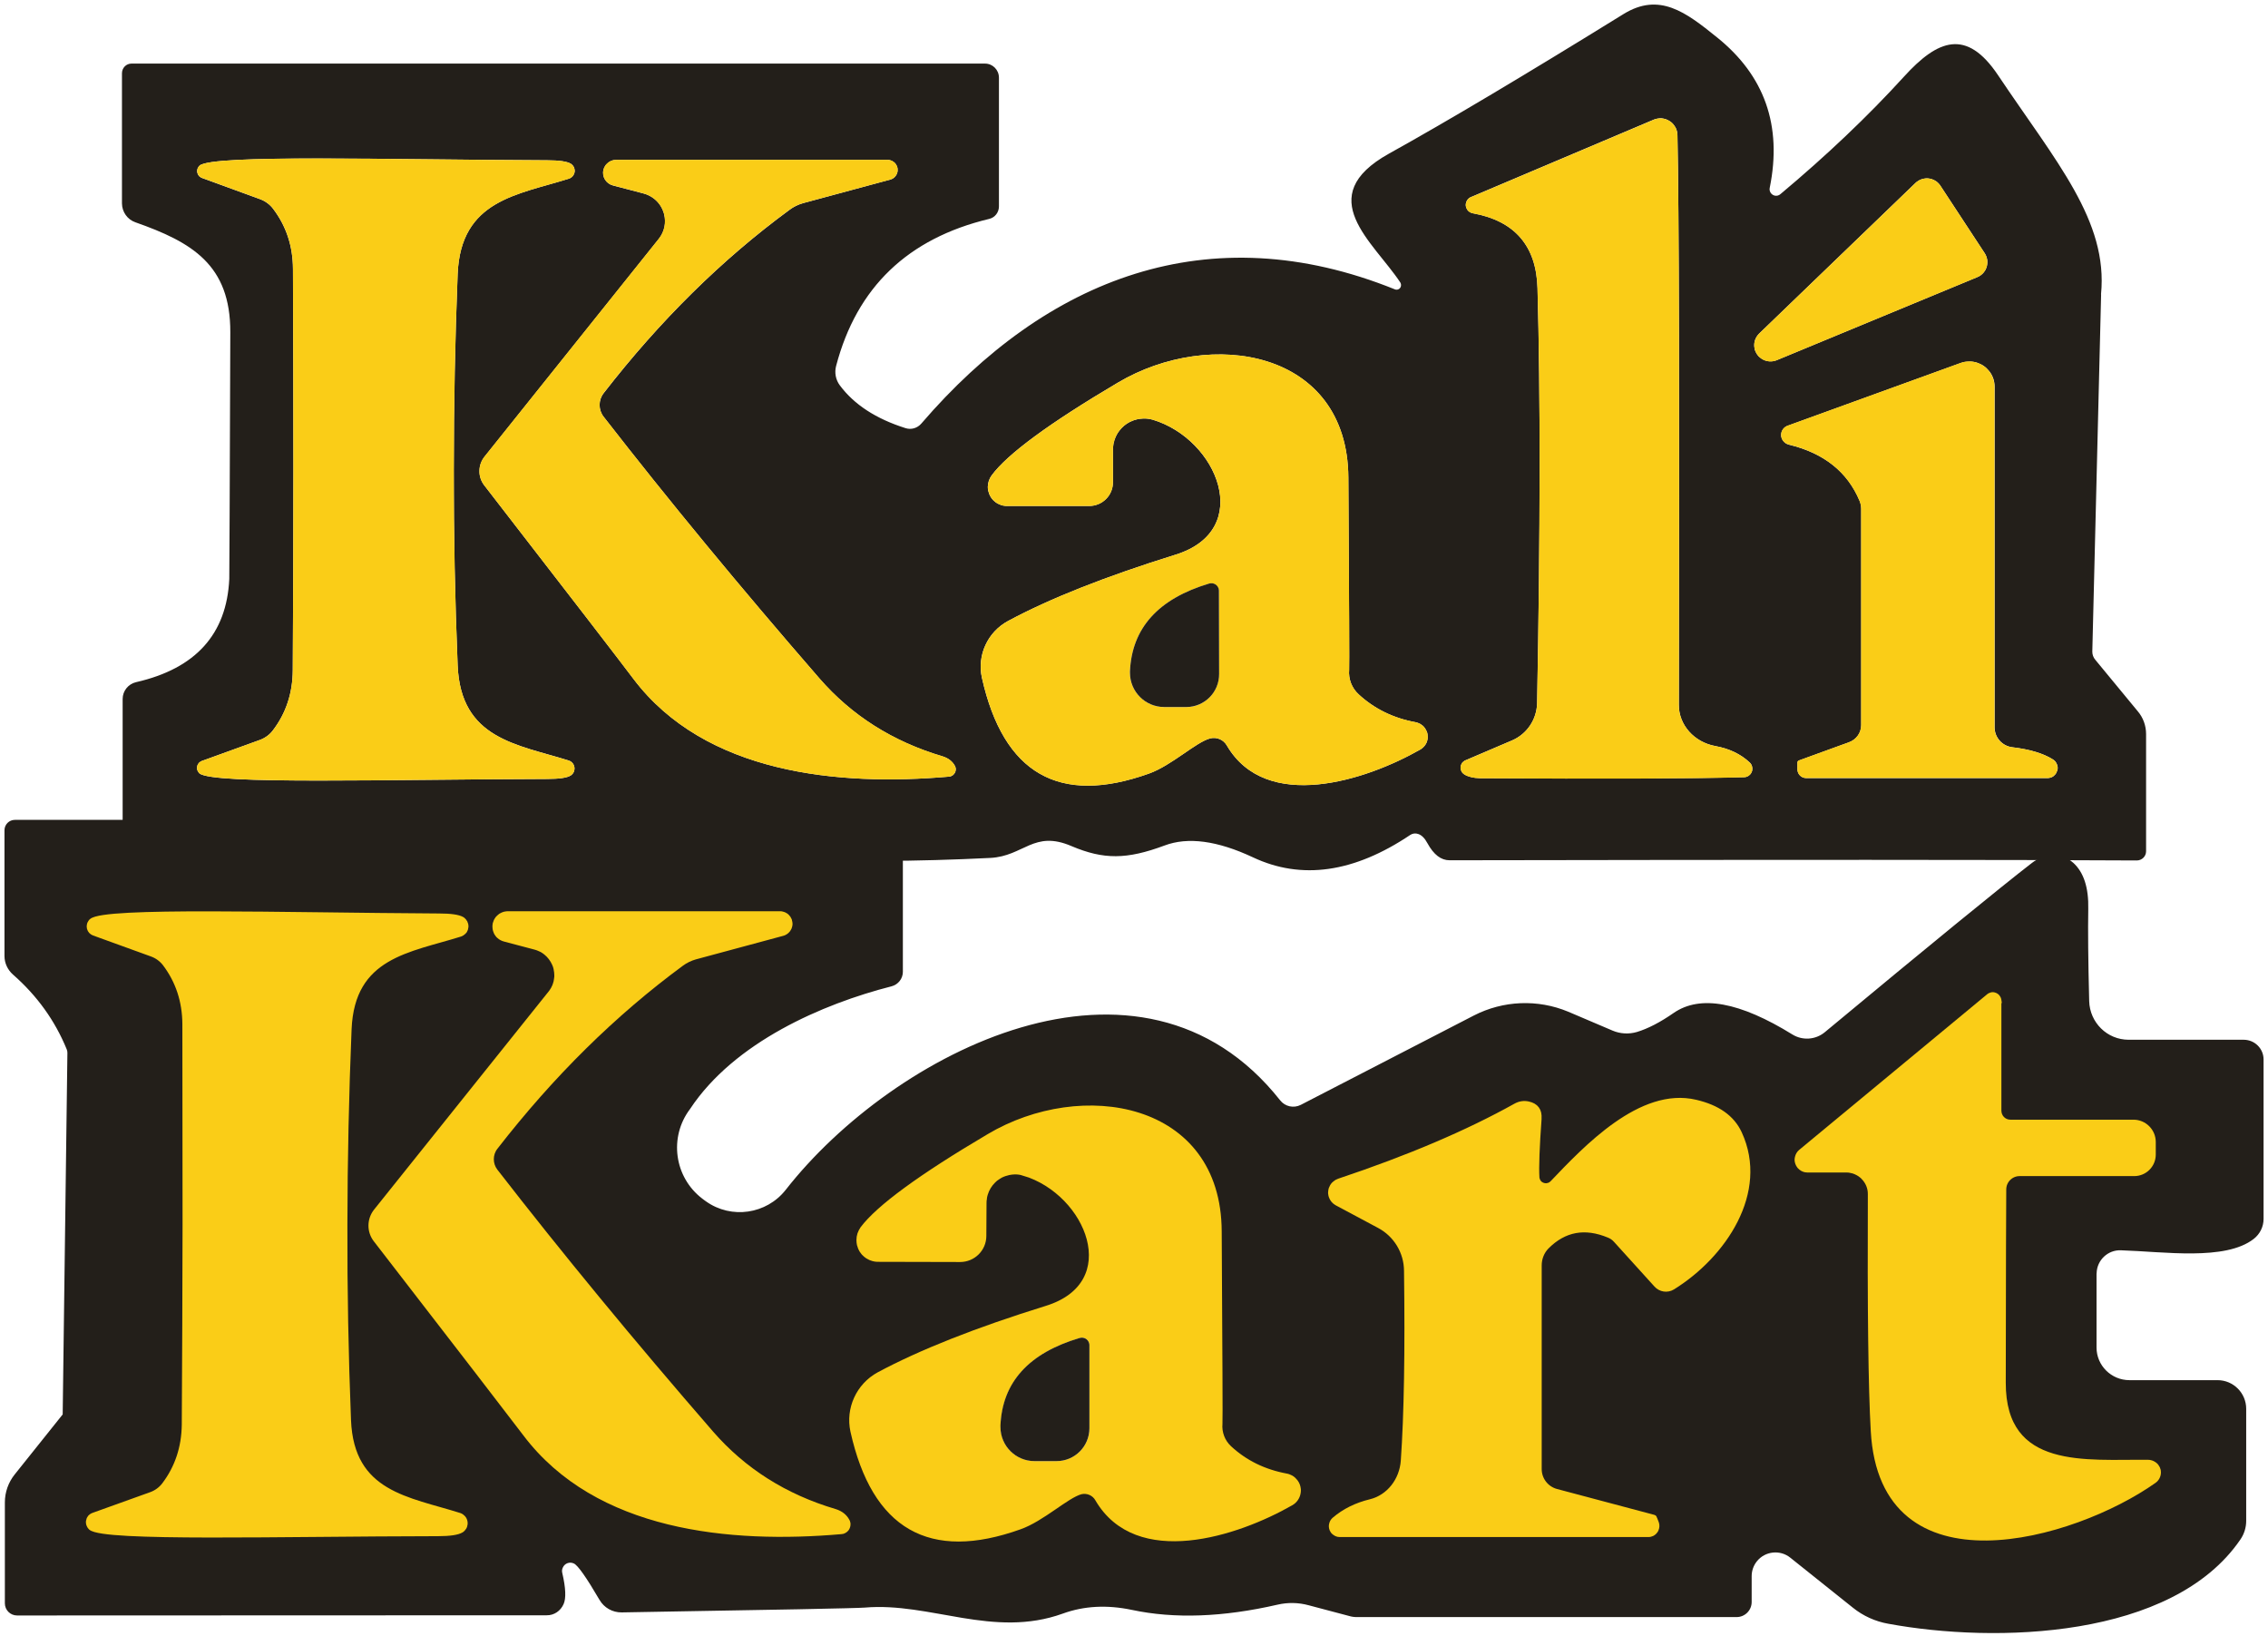
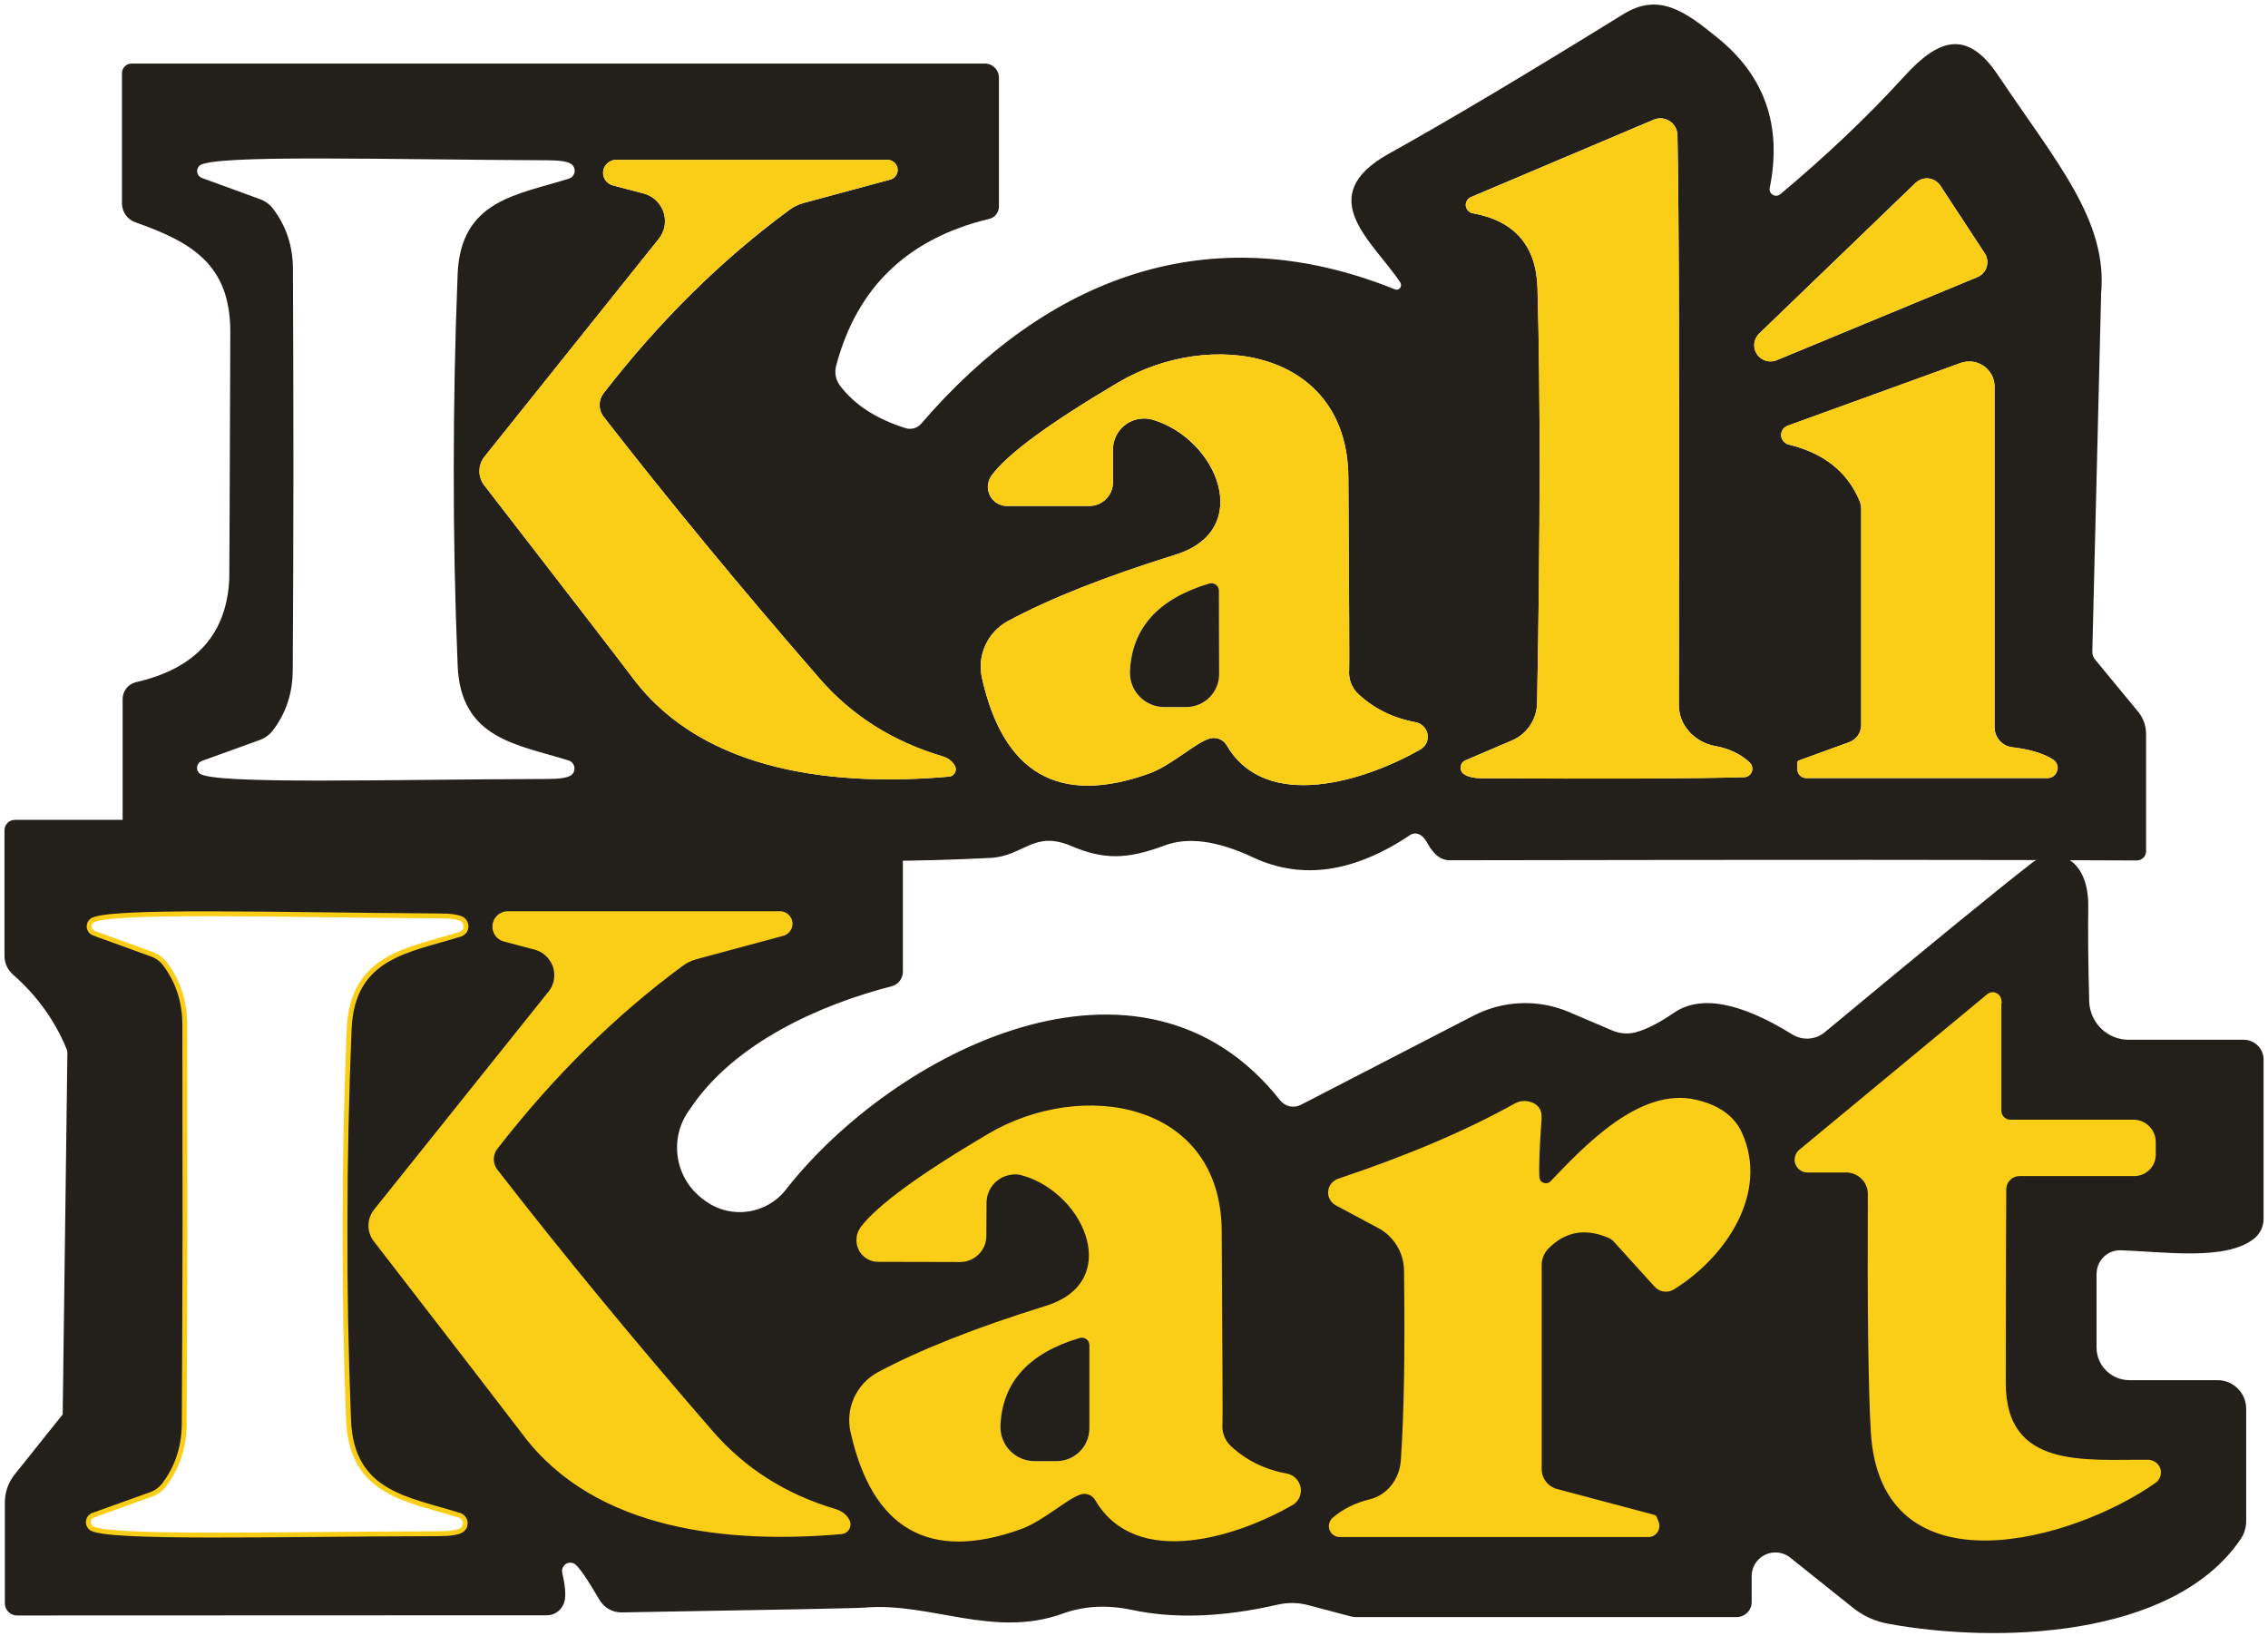
<svg xmlns="http://www.w3.org/2000/svg" width="466" height="336" viewBox="0 0 466 336" fill="none">
  <g clip-path="url(#clip0_5_202)">
    <path d="M431.69 60.473C433.19 45.343 422.44 33.233 410.53 15.443C404.05 5.783 398.15 8.103 391.2 15.753C383.72 23.953 375.27 31.973 365.85 39.853C365.52 40.163 365.07 40.283 364.64 40.184C363.9 40.004 363.45 39.264 363.63 38.544C366.2 25.814 362.58 15.513 352.75 7.643C346.36 2.483 340.93 -1.647 333.57 2.893C313.55 15.273 297.51 24.833 285.4 31.553C269.49 40.413 282.19 49.663 287.72 58.033C287.88 58.303 287.91 58.633 287.8 58.934C287.61 59.404 287.08 59.633 286.61 59.443C248.37 44.023 215 57.143 189.32 86.993C188.5 87.963 187.2 88.333 186.03 87.943C179.99 86.033 175.5 83.113 172.56 79.163C171.7 78.013 171.43 76.533 171.8 75.153C176.04 59.033 186.52 48.983 203.23 44.973C204.42 44.703 205.25 43.633 205.25 42.403V15.963C205.25 14.343 203.96 13.063 202.39 13.063H27.01C25.94 13.063 25.06 13.943 25.06 15.053V41.803C25.08 43.533 26.17 45.093 27.81 45.663C39.45 49.753 47.36 54.403 47.32 68.233C47.2 101.333 47.14 118.253 47.11 118.933C46.58 130.263 40.22 137.333 27.97 140.133C26.35 140.503 25.2 141.943 25.2 143.583V174.603C25.2 175.753 26.12 176.663 27.26 176.663H139.31C140.69 176.663 142 175.963 142.78 174.813C143.48 173.723 144.03 172.163 144.4 170.163C144.48 169.753 144.67 169.403 144.94 169.113C145.74 168.313 147.02 168.293 147.82 169.093C150.95 172.113 153.91 174.233 156.66 175.483C157.87 176.013 159.17 176.323 160.48 176.403C173.95 177.063 188.28 177.003 203.45 176.243C210.4 175.893 212.39 170.443 220.21 173.833C226.75 176.593 231.48 176.593 239.27 173.693C244.06 171.883 250.11 172.683 257.45 176.123C267.42 180.813 278.21 179.273 289.77 171.513C290.24 171.203 290.84 171.123 291.39 171.323C292.11 171.553 292.75 172.203 293.3 173.233C294.58 175.573 296.08 176.723 297.84 176.723C365.4 176.603 412.46 176.603 439.04 176.763C440.09 176.763 440.95 175.923 440.95 174.873V150.803C440.95 149.073 440.35 147.413 439.24 146.113L430.52 135.543C430.11 135.073 429.9 134.473 429.9 133.873L431.71 60.513L431.69 60.473ZM117.99 158.293C117.99 158.373 117.95 158.433 117.93 158.483C117.81 158.813 117.58 159.103 117.27 159.303C116.51 159.793 114.89 160.023 112.42 160.023C79.94 160.103 43.69 161.213 40.98 158.873C40.88 158.773 40.79 158.683 40.75 158.563C40.69 158.503 40.65 158.443 40.63 158.383C40.45 158.053 40.44 157.663 40.55 157.293C40.57 157.233 40.59 157.153 40.63 157.083C40.69 156.963 40.77 156.853 40.86 156.733C40.94 156.633 41.04 156.553 41.15 156.503C41.25 156.423 41.34 156.383 41.46 156.323L53.41 152.003C54.46 151.613 55.4 150.933 56.06 150.053C58.77 146.513 60.13 142.383 60.15 137.673C60.23 123.903 60.29 110.163 60.29 96.453C60.29 82.743 60.25 69.003 60.19 55.233C60.17 50.543 58.81 46.433 56.1 42.873C55.44 41.993 54.5 41.313 53.45 40.923L41.5 36.563C41.36 36.523 41.23 36.444 41.13 36.353C41.09 36.353 41.07 36.313 41.05 36.294C40.99 36.254 40.93 36.213 40.89 36.153C40.85 36.093 40.81 36.053 40.77 35.993C40.69 35.873 40.61 35.723 40.58 35.583C40.52 35.423 40.5 35.293 40.5 35.133C40.5 35.033 40.52 34.923 40.54 34.824C40.56 34.764 40.56 34.724 40.58 34.684C40.6 34.644 40.6 34.603 40.64 34.544C40.72 34.353 40.85 34.153 41.01 34.013C43.72 31.693 79.97 32.803 112.45 32.923C114.92 32.923 116.54 33.173 117.3 33.643C117.44 33.723 117.53 33.824 117.63 33.934C117.73 34.033 117.82 34.143 117.88 34.283C117.94 34.383 117.98 34.463 118 34.553C118.02 34.593 118.02 34.633 118.02 34.673C118.16 35.103 118.08 35.593 117.81 35.993C117.6 36.324 117.28 36.573 116.91 36.693C106.34 40.043 94.67 41.033 94.03 56.283C93.5 69.643 93.23 83.033 93.23 96.473C93.21 109.893 93.48 123.283 94.03 136.663C94.63 151.873 106.3 152.903 116.87 156.233C117.59 156.463 118.04 157.153 118.04 157.873C118.04 158.013 118.02 158.143 117.98 158.283L117.99 158.293ZM196.38 158.033C196.38 158.283 196.32 158.543 196.19 158.753C196.13 158.873 196.07 158.943 195.98 159.043C195.94 159.103 195.88 159.163 195.82 159.203C195.74 159.283 195.64 159.343 195.55 159.383C195.38 159.483 195.2 159.543 194.99 159.543C172.25 161.533 144.89 158.963 130.15 139.453C127.35 135.733 117.12 122.453 99.48 99.673C98.16 97.943 98.19 95.523 99.58 93.793L135.35 49.093C136.54 47.613 136.91 45.723 136.46 44.013C136.46 43.973 136.46 43.933 136.44 43.873C136.42 43.793 136.38 43.693 136.34 43.623C136.01 42.573 135.37 41.603 134.45 40.863C133.81 40.353 133.05 39.963 132.25 39.753L125.94 38.103C124.52 37.733 123.64 36.293 123.99 34.873C124.07 34.583 124.18 34.313 124.36 34.053C124.4 33.973 124.44 33.913 124.52 33.843C124.52 33.843 124.54 33.83 124.58 33.803C124.66 33.703 124.74 33.613 124.85 33.533C124.91 33.453 124.97 33.393 125.04 33.373C125.14 33.273 125.25 33.213 125.37 33.163C125.39 33.143 125.41 33.143 125.41 33.143C125.51 33.063 125.6 33.023 125.72 33.003C126.01 32.883 126.32 32.843 126.65 32.843H182.43C182.57 32.843 182.7 32.863 182.84 32.903C182.96 32.923 183.05 32.963 183.15 33.003C183.23 33.023 183.29 33.063 183.34 33.103C183.48 33.163 183.57 33.243 183.67 33.313C183.75 33.373 183.81 33.433 183.88 33.503C184.04 33.663 184.15 33.833 184.23 34.033C184.29 34.133 184.33 34.243 184.35 34.343C184.39 34.423 184.41 34.503 184.41 34.593C184.43 34.693 184.43 34.783 184.43 34.863C184.43 35.003 184.43 35.133 184.41 35.253C184.33 35.683 184.12 36.073 183.81 36.383C183.73 36.464 183.65 36.543 183.56 36.593C183.38 36.733 183.17 36.823 182.96 36.883L165.01 41.733C163.98 42.023 163.02 42.493 162.19 43.133C148.29 53.334 135.57 65.893 124.03 80.773C122.92 82.193 122.92 84.203 124.03 85.623C137.31 102.713 152.09 120.633 168.34 139.343C174.98 146.993 183.43 152.353 193.67 155.383C194.86 155.753 195.71 156.413 196.22 157.373C196.28 157.473 196.32 157.583 196.34 157.703C196.36 157.743 196.36 157.763 196.36 157.803C196.36 157.843 196.38 157.903 196.38 157.943V158.063V158.033ZM293.3 151.923C293.26 152.113 293.22 152.293 293.14 152.483C292.96 152.893 292.71 153.263 292.38 153.553C292.22 153.713 292.07 153.823 291.87 153.943C280.64 160.373 260.17 166.973 252.07 153.143C251.39 151.953 250.01 151.353 248.66 151.683C245.76 152.423 240.76 157.233 236.1 158.903C217.62 165.523 206.17 158.963 201.75 139.243C200.72 134.613 202.9 129.863 207.09 127.583C215.66 122.973 227.12 118.433 241.51 113.953C257.79 108.913 250.19 90.243 236.86 86.223C236 85.973 235.13 85.913 234.29 86.033C234.1 86.033 233.92 86.073 233.74 86.113C233.47 86.173 233.19 86.253 232.92 86.343C232.65 86.443 232.39 86.553 232.14 86.673C231.3 87.103 230.56 87.723 229.98 88.483C229.84 88.663 229.71 88.853 229.59 89.043C229.32 89.493 229.1 89.973 228.95 90.483C228.93 90.563 228.91 90.623 228.91 90.693C228.85 90.873 228.79 91.063 228.77 91.243C228.75 91.363 228.73 91.453 228.73 91.573C228.69 91.823 228.67 92.063 228.67 92.313V99.093C228.67 101.783 226.49 103.943 223.78 103.943H206.86C206.65 103.943 206.45 103.923 206.24 103.883C206.07 103.863 205.87 103.823 205.7 103.763C205.68 103.763 205.68 103.743 205.66 103.743C205.47 103.663 205.27 103.583 205.08 103.493C205.06 103.493 205.02 103.473 205 103.453C204.88 103.393 204.79 103.333 204.69 103.263C204.63 103.243 204.59 103.203 204.55 103.163C204.41 103.063 204.3 102.973 204.18 102.853C204.06 102.753 203.99 102.663 203.89 102.543C203.79 102.423 203.7 102.333 203.64 102.213C203.56 102.093 203.48 102.003 203.45 101.883C203.31 101.673 203.22 101.433 203.16 101.183C203.12 101.043 203.08 100.933 203.04 100.793C202.98 100.543 202.96 100.263 202.96 99.993C202.98 99.153 203.25 98.343 203.74 97.673C206.97 93.273 215.62 86.923 229.67 78.613C248.73 67.303 276.89 71.853 277.04 98.103C277.2 123.923 277.25 137.083 277.2 137.593C277.03 139.483 277.75 141.353 279.15 142.633C282.38 145.613 286.3 147.543 290.91 148.373C291.07 148.393 291.22 148.453 291.36 148.513C291.61 148.593 291.85 148.723 292.06 148.883C292.2 148.983 292.33 149.073 292.45 149.193C292.51 149.253 292.55 149.293 292.59 149.353C292.71 149.493 292.82 149.643 292.92 149.823C293 149.943 293.06 150.073 293.11 150.193C293.15 150.293 293.19 150.373 293.23 150.483C293.23 150.523 293.25 150.563 293.25 150.603C293.29 150.703 293.31 150.813 293.31 150.913C293.37 151.243 293.37 151.593 293.29 151.923H293.3ZM359.95 158.483C359.87 158.713 359.76 158.933 359.58 159.103C359.25 159.453 358.82 159.653 358.35 159.653C347.39 159.943 329.28 160.023 304.03 159.863C302.73 159.823 301.69 159.573 300.9 159.103C300.78 159.023 300.67 158.943 300.57 158.833C300.45 158.753 300.38 158.623 300.32 158.503C300.28 158.443 300.26 158.403 300.24 158.343C300.22 158.303 300.22 158.283 300.22 158.243C300.2 158.223 300.18 158.203 300.2 158.183C300.18 158.123 300.16 158.063 300.14 158.003C300.12 157.903 300.1 157.813 300.1 157.713C300.1 157.423 300.18 157.133 300.33 156.853C300.39 156.733 300.47 156.643 300.58 156.543C300.6 156.523 300.62 156.503 300.66 156.483C300.7 156.443 300.74 156.403 300.78 156.383C300.88 156.303 300.97 156.223 301.09 156.193L310.67 152.103C313.73 150.803 315.75 147.803 315.83 144.433C316.49 109.233 316.51 80.803 315.91 59.193C315.66 50.513 311.24 45.393 302.65 43.813C302.14 43.733 301.72 43.443 301.44 43.033C301.42 42.993 301.38 42.913 301.36 42.853C301.28 42.714 301.22 42.583 301.2 42.423C301.18 42.343 301.16 42.233 301.16 42.153C301.16 42.053 301.16 41.963 301.18 41.863C301.2 41.783 301.2 41.723 301.24 41.653C301.22 41.593 301.24 41.553 301.28 41.493C301.28 41.453 301.3 41.413 301.32 41.373C301.38 41.233 301.48 41.103 301.57 40.964C301.63 40.883 301.71 40.803 301.78 40.753C301.82 40.733 301.86 40.693 301.88 40.673C301.98 40.593 302.09 40.533 302.23 40.483L339.75 24.593C339.93 24.513 340.1 24.453 340.3 24.413C340.34 24.393 340.38 24.393 340.42 24.393C340.56 24.353 340.67 24.333 340.81 24.333C340.95 24.293 341.08 24.293 341.2 24.293C341.34 24.293 341.49 24.293 341.63 24.333C341.71 24.353 341.79 24.353 341.84 24.373C341.94 24.393 342.05 24.413 342.15 24.453C342.27 24.473 342.36 24.513 342.46 24.573C342.58 24.613 342.69 24.653 342.79 24.733C342.93 24.793 343.06 24.873 343.18 24.963C343.34 25.063 343.47 25.173 343.59 25.293C343.75 25.453 343.88 25.603 344 25.783C344.02 25.803 344.04 25.803 344.02 25.823C344.08 25.923 344.16 26.003 344.2 26.093C344.28 26.193 344.32 26.283 344.36 26.383C344.38 26.443 344.4 26.503 344.42 26.563C344.5 26.743 344.56 26.913 344.58 27.093C344.64 27.303 344.66 27.523 344.66 27.733C344.99 43.033 345.07 82.053 344.95 144.773C344.91 148.903 348.1 152.483 352.48 153.263C355.34 153.793 357.68 154.923 359.51 156.633C359.96 157.063 360.13 157.663 360.02 158.233C360.02 158.313 360 158.413 359.96 158.483H359.95ZM361.5 73.343C361.5 73.343 361.42 73.283 361.38 73.243C361.32 73.183 361.24 73.103 361.2 73.033C360.99 72.783 360.81 72.483 360.67 72.153C360.57 71.943 360.51 71.743 360.5 71.533C360.32 70.693 360.5 69.803 361.01 69.063C361.13 68.873 361.28 68.693 361.44 68.533L393.6 37.553C393.74 37.413 393.89 37.303 394.05 37.223C394.3 37.033 394.56 36.913 394.81 36.833C394.91 36.773 395.02 36.753 395.14 36.733C395.22 36.713 395.3 36.693 395.37 36.693C395.55 36.653 395.72 36.633 395.9 36.633C396.09 36.633 396.27 36.653 396.46 36.693C396.5 36.693 396.56 36.714 396.6 36.714C396.79 36.754 396.99 36.813 397.18 36.903C397.36 36.963 397.51 37.063 397.69 37.173C397.75 37.193 397.81 37.233 397.87 37.273C398.03 37.393 398.18 37.544 398.32 37.684C398.46 37.824 398.57 37.973 398.69 38.153L407.78 51.993C407.88 52.154 407.97 52.303 408.03 52.464C408.05 52.504 408.07 52.543 408.09 52.583C408.13 52.683 408.17 52.793 408.19 52.893C408.35 53.343 408.37 53.813 408.31 54.253C408.29 54.523 408.23 54.783 408.12 55.033C408.08 55.193 408 55.324 407.93 55.464C407.89 55.563 407.83 55.643 407.75 55.733C407.54 56.083 407.22 56.373 406.85 56.633C406.68 56.753 406.48 56.843 406.29 56.923L365.03 74.003C363.78 74.493 362.42 74.193 361.51 73.343H361.5ZM422.68 158.313C422.62 158.503 422.54 158.683 422.45 158.863C422.37 159.003 422.27 159.113 422.16 159.213C422.14 159.253 422.1 159.293 422.04 159.333C421.98 159.413 421.9 159.473 421.83 159.513C421.69 159.613 421.54 159.693 421.36 159.723C421.28 159.763 421.22 159.783 421.15 159.783C421.01 159.823 420.86 159.843 420.7 159.843H371.11C370.12 159.843 369.32 159.043 369.32 158.053V156.653C369.32 156.463 369.46 156.283 369.63 156.223L379.91 152.483C381.43 151.933 382.42 150.533 382.42 148.963V104.533C382.42 103.973 382.3 103.443 382.11 102.933C379.62 96.953 374.77 93.084 367.57 91.353C367.02 91.213 366.58 90.883 366.3 90.453C366.22 90.313 366.14 90.183 366.09 90.043C365.95 89.694 365.93 89.303 366.01 88.933C366.17 88.234 366.67 87.683 367.33 87.453L402.82 74.583C402.98 74.523 403.11 74.483 403.27 74.443C403.51 74.373 403.75 74.343 403.99 74.313C404.16 74.293 404.34 74.283 404.52 74.283C404.71 74.283 404.93 74.263 405.12 74.283C405.14 74.263 405.14 74.283 405.14 74.283C405.31 74.303 405.49 74.343 405.65 74.363C405.82 74.383 405.98 74.423 406.14 74.483C406.31 74.543 406.47 74.603 406.63 74.673C406.79 74.733 406.94 74.813 407.1 74.883C407.24 74.943 407.37 75.023 407.49 75.113C407.61 75.193 407.72 75.273 407.82 75.343C407.86 75.363 407.9 75.403 407.92 75.423C408.04 75.523 408.15 75.613 408.27 75.753C408.62 76.083 408.93 76.473 409.17 76.903C409.31 77.153 409.42 77.393 409.52 77.663C409.73 78.223 409.83 78.833 409.83 79.453V149.413C409.83 151.513 411.41 153.273 413.49 153.503C417.09 153.933 419.86 154.773 421.82 156.013C421.98 156.113 422.11 156.223 422.23 156.343C422.35 156.483 422.44 156.613 422.52 156.773C422.6 156.913 422.66 157.043 422.7 157.203C422.72 157.223 422.72 157.243 422.72 157.263C422.78 157.423 422.8 157.593 422.8 157.773C422.8 157.963 422.76 158.143 422.7 158.323L422.68 158.313Z" fill="#231F1A" />
    <path d="M300.89 159.103C300.12 158.643 299.86 157.643 300.32 156.873C300.5 156.573 300.77 156.343 301.09 156.203L310.66 152.113C313.73 150.803 315.75 147.803 315.82 144.453C316.48 109.243 316.51 80.823 315.9 59.193C315.66 50.513 311.24 45.383 302.64 43.823C301.69 43.673 301.04 42.773 301.19 41.823C301.29 41.233 301.68 40.723 302.24 40.493L339.77 24.613C341.54 23.843 343.6 24.653 344.37 26.433C344.55 26.853 344.65 27.303 344.66 27.753C344.98 43.053 345.07 82.063 344.94 144.773C344.91 148.903 348.1 152.493 352.48 153.273C355.34 153.803 357.68 154.923 359.51 156.653C360.21 157.313 360.24 158.423 359.58 159.123C359.26 159.463 358.82 159.663 358.36 159.673C347.4 159.963 329.29 160.033 304.04 159.873C302.74 159.843 301.7 159.593 300.9 159.123L300.89 159.103Z" fill="#FACD17" />
-     <path d="M93.25 96.483C93.22 109.903 93.49 123.303 94.04 136.673C94.64 151.883 106.31 152.913 116.87 156.253C117.77 156.543 118.26 157.513 117.96 158.403C117.84 158.773 117.59 159.093 117.26 159.303C116.49 159.783 114.88 160.013 112.42 160.013C79.94 160.093 43.68 161.203 40.98 158.863C40.36 158.313 40.3 157.353 40.86 156.733C41.02 156.553 41.23 156.403 41.46 156.323L53.41 151.993C54.47 151.603 55.4 150.933 56.07 150.043C58.77 146.493 60.13 142.363 60.16 137.653C60.24 123.883 60.28 110.143 60.28 96.433C60.28 82.723 60.25 68.983 60.2 55.213C60.17 50.523 58.81 46.413 56.11 42.863C55.44 41.983 54.51 41.303 53.45 40.913L41.5 36.543C40.72 36.253 40.32 35.383 40.61 34.603C40.7 34.373 40.84 34.163 41.02 34.003C43.72 31.703 79.97 32.813 112.46 32.933C114.92 32.933 116.54 33.173 117.3 33.643C118.09 34.153 118.32 35.213 117.81 36.003C117.6 36.333 117.28 36.583 116.91 36.703C106.35 40.043 94.67 41.033 94.04 56.283C93.51 69.653 93.25 83.043 93.25 96.473V96.483Z" fill="#FACD17" />
    <path d="M126.64 32.834H182.43C183.57 32.864 184.47 33.803 184.45 34.944C184.43 35.843 183.82 36.633 182.95 36.883L165 41.723C163.98 42.013 163.02 42.483 162.18 43.113C148.28 53.334 135.56 65.883 124.02 80.753C122.92 82.183 122.92 84.173 124.02 85.593C137.31 102.693 152.08 120.603 168.34 139.323C174.98 146.973 183.43 152.323 193.67 155.363C194.86 155.733 195.71 156.393 196.21 157.353C196.59 158.093 196.29 159.003 195.54 159.383C195.36 159.473 195.17 159.523 194.98 159.543C172.23 161.533 144.87 158.943 130.13 139.453C127.32 135.723 117.11 122.453 99.47 99.663C98.14 97.944 98.17 95.513 99.55 93.783L135.33 49.074C137.36 46.563 136.95 42.883 134.43 40.853C133.78 40.334 133.04 39.953 132.24 39.743L125.93 38.074C124.5 37.724 123.63 36.273 123.99 34.853C124.29 33.644 125.4 32.803 126.65 32.834H126.64Z" fill="#FACD17" />
    <path d="M406.28 56.934L365.02 74.013C363.31 74.703 361.37 73.863 360.68 72.153C360.18 70.903 360.48 69.474 361.44 68.534L393.6 37.563C394.94 36.294 397.05 36.353 398.32 37.694C398.46 37.834 398.58 37.993 398.69 38.153L407.78 52.013C408.8 53.553 408.38 55.623 406.84 56.633C406.66 56.754 406.47 56.853 406.27 56.934H406.28Z" fill="#FACD17" />
    <path d="M293.32 150.913C293.32 150.813 293.3 150.703 293.26 150.603C293.26 150.563 293.24 150.523 293.24 150.483C293.2 150.363 293.16 150.293 293.12 150.193C293.06 150.073 293 149.943 292.93 149.823C292.83 149.643 292.72 149.493 292.6 149.353C292.56 149.293 292.52 149.253 292.46 149.193C292.34 149.073 292.21 148.983 292.07 148.883C291.86 148.723 291.62 148.593 291.37 148.513C291.21 148.453 291.08 148.413 290.92 148.373C286.31 147.533 282.39 145.613 279.16 142.633C277.76 141.343 277.04 139.483 277.21 137.593C277.27 137.083 277.21 123.923 277.05 98.103C276.89 71.853 248.74 67.303 229.68 78.614C215.62 86.924 206.98 93.273 203.75 97.673C203.26 98.333 202.99 99.153 202.97 99.993C202.97 100.263 202.99 100.543 203.05 100.793C203.09 100.933 203.13 101.043 203.17 101.183C203.23 101.433 203.33 101.673 203.46 101.883C203.52 102.003 203.58 102.093 203.65 102.213C203.71 102.333 203.81 102.423 203.9 102.543C203.99 102.663 204.08 102.753 204.19 102.853C204.31 102.973 204.42 103.063 204.56 103.163C204.6 103.203 204.64 103.243 204.7 103.263C204.8 103.343 204.89 103.403 205.01 103.453C205.03 103.473 205.07 103.493 205.09 103.493C205.28 103.593 205.48 103.673 205.67 103.743C205.69 103.743 205.69 103.763 205.71 103.763C205.88 103.823 206.08 103.863 206.25 103.883C206.46 103.923 206.66 103.943 206.87 103.943H223.79C226.5 103.943 228.68 101.783 228.68 99.093V92.313C228.68 92.063 228.7 91.823 228.74 91.573C228.74 91.454 228.76 91.364 228.78 91.243C228.8 91.064 228.86 90.874 228.92 90.694C228.92 90.614 228.94 90.553 228.96 90.483C229.12 89.973 229.33 89.493 229.6 89.043C229.72 88.853 229.85 88.653 229.99 88.483C230.57 87.723 231.31 87.103 232.15 86.673C232.4 86.553 232.66 86.443 232.93 86.343C233.2 86.243 233.47 86.163 233.75 86.114C233.92 86.073 234.12 86.053 234.3 86.034C235.14 85.913 236.01 85.974 236.87 86.224C250.21 90.234 257.8 108.903 241.52 113.953C227.13 118.433 215.66 122.963 207.1 127.583C202.91 129.863 200.73 134.613 201.76 139.243C206.18 158.963 217.63 165.523 236.11 158.903C240.76 157.233 245.77 152.423 248.67 151.683C250.01 151.353 251.4 151.953 252.08 153.143C260.18 166.963 280.64 160.363 291.88 153.943C292.05 153.823 292.23 153.713 292.39 153.553C292.72 153.263 292.97 152.893 293.15 152.483C293.21 152.303 293.27 152.113 293.31 151.923C293.39 151.593 293.39 151.243 293.33 150.913H293.32ZM248.95 142.793C248.81 142.953 248.68 143.103 248.52 143.263C247.31 144.493 245.64 145.253 243.79 145.253H238.9C238.76 145.253 238.63 145.233 238.49 145.213C238.3 145.193 238.08 145.173 237.89 145.133C237.48 145.053 237.09 144.943 236.7 144.783C236.54 144.723 236.41 144.663 236.27 144.603C236.06 144.503 235.86 144.413 235.67 144.293C235.49 144.173 235.3 144.063 235.12 143.923C234.94 143.803 234.77 143.673 234.61 143.513C234.44 143.393 234.26 143.223 234.12 143.063C233.93 142.873 233.77 142.673 233.61 142.483C233.51 142.343 233.4 142.193 233.3 142.033C232.93 141.483 232.66 140.883 232.46 140.243C232.4 140.033 232.34 139.813 232.3 139.583C232.2 139.133 232.16 138.683 232.16 138.243V137.913C232.57 129.013 238 123.003 248.46 119.883C248.79 119.783 249.12 119.803 249.41 119.923C249.47 119.943 249.53 119.963 249.58 120.003C249.66 120.023 249.74 120.063 249.79 120.123C249.98 120.283 250.16 120.473 250.26 120.703C250.32 120.783 250.34 120.863 250.36 120.933C250.4 120.993 250.4 121.053 250.42 121.113C250.42 121.193 250.44 121.273 250.44 121.343L250.48 138.453C250.48 140.113 249.9 141.623 248.92 142.793H248.95Z" fill="#FACD17" />
    <path d="M421.8 156.013C422.76 156.623 423.05 157.893 422.45 158.863C422.07 159.463 421.4 159.833 420.69 159.823H371.09C370.1 159.823 369.3 159.023 369.3 158.033V156.643C369.3 156.443 369.43 156.273 369.62 156.203L379.9 152.473C381.41 151.923 382.41 150.513 382.4 148.943V104.513C382.4 103.963 382.29 103.423 382.08 102.923C379.59 96.943 374.75 93.073 367.55 91.323C366.46 91.083 365.76 90.013 366 88.913C366.15 88.223 366.65 87.663 367.31 87.433L402.81 74.563C405.51 73.573 408.5 74.963 409.48 77.663C409.69 78.233 409.8 78.843 409.8 79.453V149.423C409.8 151.513 411.38 153.273 413.45 153.513C417.05 153.933 419.83 154.773 421.79 156.013H421.8Z" fill="#FACD17" />
    <path d="M248.47 119.873C249.29 119.633 250.15 120.103 250.39 120.923C250.43 121.063 250.45 121.203 250.45 121.343L250.49 138.453C250.51 142.183 247.51 145.223 243.78 145.243C243.77 145.243 243.75 145.243 243.74 145.243H239.21C235.33 145.243 232.18 142.103 232.17 138.223C232.17 138.113 232.17 138.003 232.17 137.903C232.57 129.013 237.99 123.003 248.45 119.873H248.47Z" fill="#231F1A" />
-     <path d="M71.75 211.403C71.2 224.763 70.91 238.153 70.89 251.553C70.85 264.953 71.1 278.324 71.63 291.703C72.23 306.913 83.92 307.943 94.43 311.273C94.72 311.373 94.97 311.543 95.17 311.763C95.23 311.823 95.29 311.903 95.33 311.973C95.5 312.243 95.6 312.554 95.6 312.894C95.6 313.034 95.58 313.163 95.54 313.303C95.54 313.343 95.54 313.403 95.52 313.443C95.48 313.543 95.46 313.623 95.4 313.713C95.32 313.833 95.24 313.943 95.15 314.043C95.05 314.163 94.94 314.253 94.82 314.333C94.06 314.803 92.44 315.053 89.99 315.053C57.53 315.093 21.36 316.163 18.67 313.823C18.5 313.663 18.38 313.493 18.3 313.293C18.2 313.103 18.16 312.903 18.16 312.693V312.674C18.16 312.553 18.18 312.443 18.22 312.323C18.24 312.133 18.32 311.953 18.45 311.793C18.47 311.753 18.49 311.714 18.53 311.674C18.59 311.614 18.63 311.573 18.69 311.533C18.83 311.413 18.96 311.323 19.14 311.263L31.06 306.983C32.13 306.593 33.05 305.913 33.73 305.033C36.42 301.493 37.8 297.364 37.86 292.674C37.94 278.904 38 265.183 38.02 251.513C38.02 237.823 38 224.103 37.98 210.333C37.94 205.643 36.58 201.533 33.89 197.973C33.21 197.093 32.29 196.413 31.22 196.023L19.3 191.703C19.12 191.643 18.99 191.543 18.85 191.433C18.75 191.353 18.67 191.273 18.62 191.183C18.54 191.083 18.46 190.973 18.43 190.833C18.41 190.773 18.39 190.693 18.37 190.643C18.35 190.523 18.33 190.433 18.33 190.313C18.33 190.193 18.35 190.103 18.37 190.003C18.39 189.923 18.41 189.843 18.43 189.773C18.43 189.753 18.45 189.713 18.47 189.693C18.51 189.593 18.57 189.513 18.63 189.423C18.69 189.323 18.77 189.243 18.84 189.193C21.53 186.833 57.74 187.983 90.2 188.163C92.63 188.163 94.23 188.394 95.01 188.864C95.11 188.924 95.19 189.003 95.26 189.093C95.34 189.153 95.38 189.193 95.42 189.273C95.56 189.413 95.63 189.583 95.67 189.763C95.67 189.763 95.677 189.777 95.69 189.803C95.73 189.883 95.75 189.963 95.75 190.053C95.79 190.213 95.79 190.363 95.75 190.523C95.73 190.773 95.65 191.013 95.52 191.223C95.5 191.243 95.48 191.283 95.46 191.303C95.4 191.383 95.34 191.443 95.28 191.493C95.09 191.683 94.85 191.843 94.6 191.923C84.05 195.233 72.4 196.263 71.76 211.433L71.75 211.403Z" fill="#FACD17" />
    <path d="M174.24 313.143V313.163C174.24 313.303 174.22 313.413 174.18 313.553C174.14 313.693 174.1 313.803 174.02 313.923C174.02 313.943 174 313.963 174 313.963C173.94 314.063 173.88 314.143 173.79 314.213C173.69 314.313 173.58 314.403 173.42 314.483C173.25 314.583 173.05 314.643 172.86 314.643C150.02 316.633 122.63 314.063 107.89 294.513C105.07 290.793 94.83 277.493 77.17 254.653C75.85 252.923 75.87 250.503 77.25 248.773L113.11 203.973C113.27 203.783 113.4 203.583 113.52 203.373C113.62 203.233 113.7 203.103 113.75 202.963C113.89 202.733 113.98 202.473 114.06 202.243C114.2 201.853 114.29 201.463 114.33 201.053C114.37 200.823 114.39 200.563 114.39 200.333V200.293C114.39 200.103 114.37 199.883 114.35 199.693C114.33 199.483 114.29 199.283 114.25 199.093C114.25 199.073 114.23 199.053 114.25 199.033C114.17 198.663 114.06 198.313 113.9 197.983C113.51 197.123 112.93 196.333 112.15 195.703C111.9 195.513 111.64 195.313 111.35 195.153C111.21 195.093 111.08 195.013 110.94 194.963C110.63 194.803 110.32 194.713 109.99 194.613L103.68 192.943C103.23 192.823 102.84 192.613 102.53 192.323C102.41 192.223 102.32 192.133 102.24 192.013C102.24 192.013 102.233 192.007 102.22 191.993C102.04 191.783 101.91 191.523 101.83 191.253C101.76 191.073 101.72 190.883 101.7 190.693C101.68 190.573 101.68 190.463 101.68 190.343C101.68 190.333 101.68 190.323 101.68 190.303C101.68 190.123 101.7 189.953 101.74 189.773V189.733C101.78 189.573 101.84 189.443 101.9 189.303C101.96 189.163 102.02 189.033 102.11 188.913C102.19 188.773 102.27 188.663 102.38 188.563C102.46 188.463 102.56 188.373 102.67 188.293C102.69 188.273 102.71 188.253 102.73 188.253C102.81 188.173 102.91 188.113 103 188.063C103.04 188.043 103.08 188.023 103.1 188.023C103.22 187.943 103.33 187.903 103.45 187.863C103.57 187.803 103.68 187.783 103.82 187.763C103.98 187.723 104.15 187.703 104.33 187.703H160.33C160.47 187.703 160.6 187.723 160.74 187.763C160.86 187.783 160.97 187.823 161.07 187.863C161.34 187.983 161.58 188.133 161.77 188.353C161.93 188.533 162.06 188.743 162.18 188.973C162.18 188.993 162.18 189.013 162.2 189.033C162.24 189.133 162.26 189.223 162.28 189.343C162.32 189.503 162.34 189.653 162.34 189.833V189.893C162.34 189.993 162.32 190.073 162.3 190.163C162.28 190.253 162.26 190.343 162.22 190.433C162.2 190.533 162.16 190.613 162.1 190.703C162 190.913 161.87 191.113 161.69 191.263C161.55 191.383 161.42 191.493 161.26 191.573C161.12 191.653 160.99 191.713 160.83 191.753L142.84 196.603C141.83 196.893 140.85 197.363 140.02 197.983C126.1 208.223 113.35 220.803 101.78 235.713C100.69 237.133 100.69 239.123 101.78 240.563C115.08 257.713 129.86 275.663 146.13 294.403C152.81 302.073 161.28 307.443 171.56 310.483C172.75 310.853 173.58 311.513 174.09 312.473C174.15 312.593 174.19 312.683 174.21 312.803C174.23 312.923 174.25 313.033 174.25 313.153L174.24 313.143Z" fill="#FACD17" />
-     <path d="M443.49 302.473C443.49 303.193 443.14 303.853 442.56 304.243C426.05 315.923 386.7 327.273 384.87 293.963C384.36 285.163 384.17 268.963 384.27 245.343C384.29 243.983 383.74 242.753 382.85 241.853C382.75 241.733 382.64 241.623 382.5 241.523C382.36 241.423 382.23 241.313 382.09 241.213C381.84 241.053 381.56 240.903 381.29 240.783C381 240.643 380.69 240.553 380.37 240.493C380.06 240.413 379.75 240.373 379.42 240.373H371.32C370.83 240.373 370.39 240.193 370.03 239.903C369.93 239.823 369.84 239.743 369.76 239.653C369.53 239.383 369.35 239.033 369.27 238.683C369.23 238.503 369.23 238.353 369.23 238.193C369.23 238.033 369.25 237.903 369.29 237.743C369.39 237.313 369.62 236.903 369.97 236.613L408.64 204.603C408.76 204.503 408.87 204.443 409.01 204.413C409.22 204.313 409.46 204.293 409.69 204.353C409.85 204.393 410 204.453 410.14 204.543C410.2 204.583 410.26 204.643 410.31 204.683C410.35 204.723 410.39 204.763 410.43 204.803C410.45 204.823 410.47 204.843 410.47 204.883C410.47 204.883 410.51 204.903 410.49 204.923C410.57 205.003 410.61 205.083 410.63 205.153C410.69 205.293 410.71 205.423 410.73 205.563V228.153C410.73 229.453 411.76 230.513 413.07 230.513H438.36C440.62 230.513 442.45 232.343 442.45 234.603V237.173C442.45 239.353 440.7 241.103 438.52 241.103H414.98C413.19 241.103 411.75 242.543 411.73 244.313C411.69 247.213 411.67 260.433 411.63 284.033C411.59 302.533 428.8 300.233 441.38 300.383C441.57 300.383 441.75 300.403 441.93 300.463C442.09 300.503 442.24 300.563 442.38 300.643C442.54 300.723 442.67 300.823 442.81 300.933C442.93 301.033 443.04 301.143 443.12 301.283C443.28 301.493 443.39 301.733 443.45 301.963C443.45 302.023 443.47 302.083 443.49 302.153C443.51 302.253 443.51 302.363 443.51 302.463L443.49 302.473Z" fill="#FACD17" />
+     <path d="M443.49 302.473C443.49 303.193 443.14 303.853 442.56 304.243C426.05 315.923 386.7 327.273 384.87 293.963C384.36 285.163 384.17 268.963 384.27 245.343C382.75 241.733 382.64 241.623 382.5 241.523C382.36 241.423 382.23 241.313 382.09 241.213C381.84 241.053 381.56 240.903 381.29 240.783C381 240.643 380.69 240.553 380.37 240.493C380.06 240.413 379.75 240.373 379.42 240.373H371.32C370.83 240.373 370.39 240.193 370.03 239.903C369.93 239.823 369.84 239.743 369.76 239.653C369.53 239.383 369.35 239.033 369.27 238.683C369.23 238.503 369.23 238.353 369.23 238.193C369.23 238.033 369.25 237.903 369.29 237.743C369.39 237.313 369.62 236.903 369.97 236.613L408.64 204.603C408.76 204.503 408.87 204.443 409.01 204.413C409.22 204.313 409.46 204.293 409.69 204.353C409.85 204.393 410 204.453 410.14 204.543C410.2 204.583 410.26 204.643 410.31 204.683C410.35 204.723 410.39 204.763 410.43 204.803C410.45 204.823 410.47 204.843 410.47 204.883C410.47 204.883 410.51 204.903 410.49 204.923C410.57 205.003 410.61 205.083 410.63 205.153C410.69 205.293 410.71 205.423 410.73 205.563V228.153C410.73 229.453 411.76 230.513 413.07 230.513H438.36C440.62 230.513 442.45 232.343 442.45 234.603V237.173C442.45 239.353 440.7 241.103 438.52 241.103H414.98C413.19 241.103 411.75 242.543 411.73 244.313C411.69 247.213 411.67 260.433 411.63 284.033C411.59 302.533 428.8 300.233 441.38 300.383C441.57 300.383 441.75 300.403 441.93 300.463C442.09 300.503 442.24 300.563 442.38 300.643C442.54 300.723 442.67 300.823 442.81 300.933C442.93 301.033 443.04 301.143 443.12 301.283C443.28 301.493 443.39 301.733 443.45 301.963C443.45 302.023 443.47 302.083 443.49 302.153C443.51 302.253 443.51 302.363 443.51 302.463L443.49 302.473Z" fill="#FACD17" />
    <path d="M343.73 264.443C342.62 265.143 341.18 264.913 340.32 263.933L332.05 254.803C331.64 254.333 331.13 253.983 330.59 253.773C325.68 251.733 321.44 252.503 317.84 256.113C316.85 257.123 316.3 258.503 316.3 259.933V301.793C316.3 303.913 317.72 305.783 319.78 306.353L339.8 311.673C339.92 311.693 340.01 311.813 340.03 311.963L340.4 312.913C340.54 313.343 340.5 313.773 340.34 314.163C340.3 314.283 340.24 314.373 340.18 314.473C340.12 314.573 340.04 314.653 339.97 314.723C339.89 314.803 339.81 314.883 339.72 314.933C339.66 314.973 339.6 315.013 339.54 315.053C339.46 315.093 339.36 315.133 339.29 315.153C339.12 315.233 338.92 315.253 338.73 315.253H275.28C275.16 315.253 275.05 315.233 274.93 315.213C274.72 315.153 274.5 315.073 274.33 314.943C274.23 314.883 274.15 314.803 274.08 314.733C274 314.653 273.92 314.573 273.87 314.483C273.81 314.383 273.75 314.293 273.71 314.193C273.67 314.073 273.63 313.983 273.61 313.863C273.59 313.743 273.57 313.633 273.57 313.513V313.473C273.57 313.473 273.57 313.413 273.59 313.393C273.59 313.293 273.59 313.203 273.63 313.103C273.71 312.733 273.9 312.423 274.18 312.173C276.24 310.403 278.74 309.173 281.64 308.473C285.36 307.553 288.07 304.153 288.36 300.063C289.02 290.643 289.24 277.633 289.02 261.063C289 257.193 286.86 253.643 283.43 251.813L274.73 247.163C274.63 247.103 274.54 247.043 274.44 246.973C274.38 246.933 274.32 246.893 274.26 246.833C273.93 246.543 273.7 246.173 273.56 245.783C273.5 245.643 273.48 245.513 273.46 245.373C273.42 245.233 273.42 245.103 273.42 244.963C273.42 244.823 273.44 244.713 273.46 244.573C273.48 244.493 273.5 244.393 273.52 244.303C273.54 244.223 273.56 244.143 273.6 244.093C273.64 243.973 273.68 243.883 273.74 243.783C273.82 243.623 273.93 243.473 274.05 243.333C274.13 243.253 274.21 243.173 274.28 243.123C274.53 242.893 274.83 242.713 275.14 242.613C289.49 237.823 301.6 232.663 311.47 227.153C312.29 226.703 313.14 226.573 314.04 226.763C315.66 227.113 316.4 228.103 316.28 229.783C315.85 235.703 315.7 239.753 315.83 241.893C315.83 242.013 315.85 242.123 315.89 242.243C315.99 242.613 316.18 242.923 316.43 243.163C316.68 243.353 316.98 243.513 317.31 243.573C317.43 243.593 317.54 243.613 317.66 243.613H317.78C317.84 243.613 317.92 243.593 317.97 243.573C318.05 243.573 318.13 243.553 318.2 243.533C318.27 243.513 318.36 243.473 318.43 243.433C318.55 243.393 318.64 243.333 318.74 243.253C318.84 243.193 318.91 243.113 318.99 243.043C325.82 235.893 337.18 223.783 348.43 226.453C352.95 227.503 355.95 229.623 357.44 232.843C363.03 244.953 354.21 257.983 343.73 264.483V264.443Z" fill="#FACD17" />
    <path d="M266.74 305.723C266.74 305.643 266.72 305.563 266.7 305.493C266.58 304.963 266.31 304.463 265.9 304.073C265.78 303.933 265.65 303.823 265.51 303.723C265.51 303.723 265.503 303.717 265.49 303.703C265.37 303.603 265.22 303.523 265.08 303.473C265 303.433 264.94 303.393 264.87 303.373C264.7 303.293 264.52 303.253 264.34 303.213C259.73 302.353 255.81 300.453 252.58 297.453C251.2 296.163 250.5 294.303 250.67 292.413C250.73 291.903 250.67 278.763 250.51 252.943C250.39 226.693 222.24 222.083 203.18 233.413C189.12 241.703 180.48 248.053 177.21 252.413C176.98 252.763 176.78 253.133 176.65 253.523C176.51 253.913 176.46 254.323 176.46 254.753C176.46 255.063 176.5 255.373 176.56 255.673C176.6 255.813 176.64 255.943 176.7 256.083C176.74 256.243 176.8 256.373 176.87 256.513C176.93 256.653 177.01 256.783 177.08 256.903C177.16 257.043 177.25 257.153 177.35 257.273C177.43 257.373 177.51 257.463 177.6 257.543C177.68 257.643 177.77 257.723 177.87 257.793C178.1 257.983 178.36 258.163 178.63 258.283C178.79 258.383 178.96 258.463 179.12 258.493C179.31 258.573 179.53 258.613 179.72 258.653C179.93 258.693 180.13 258.713 180.34 258.713L197.26 258.753C199.97 258.753 202.15 256.573 202.15 253.903L202.19 247.103C202.19 246.813 202.21 246.523 202.27 246.223V246.143C202.31 245.853 202.39 245.563 202.46 245.283C202.77 244.253 203.32 243.353 204.04 242.633C204.16 242.513 204.27 242.403 204.41 242.283C204.51 242.183 204.62 242.093 204.76 242.013C205.03 241.803 205.32 241.623 205.64 241.453C206.15 241.203 206.71 241.003 207.28 240.893C207.49 240.833 207.71 240.813 207.92 240.793C208.11 240.773 208.33 240.753 208.54 240.753C209.14 240.753 209.77 240.853 210.37 241.023C223.73 245.033 231.26 263.743 214.98 268.753C200.61 273.213 189.12 277.763 180.56 282.363C176.39 284.643 174.21 289.393 175.23 294.003C179.63 313.743 191.06 320.303 209.54 313.683C214.19 312.033 219.2 307.223 222.1 306.463C223.44 306.153 224.85 306.773 225.51 307.983C233.61 321.783 254.07 315.203 265.31 308.763C266.05 308.333 266.58 307.593 266.73 306.753V306.733C266.77 306.553 266.79 306.343 266.79 306.173C266.79 306.033 266.79 305.883 266.75 305.723H266.74ZM223.85 293.393C223.85 297.133 220.81 300.153 217.09 300.153H212.55C212.43 300.153 212.32 300.153 212.2 300.133C212.01 300.133 211.81 300.113 211.62 300.073C211.56 300.073 211.48 300.073 211.43 300.053C211.24 300.013 211.04 299.973 210.87 299.933C210.64 299.873 210.42 299.793 210.23 299.743C210.02 299.663 209.8 299.583 209.61 299.493C209.42 299.403 209.22 299.303 209.03 299.183C208.85 299.063 208.66 298.953 208.48 298.833C207.92 298.423 207.41 297.933 206.98 297.353C206.88 297.233 206.79 297.103 206.71 296.963C206.59 296.783 206.48 296.593 206.38 296.403C206.24 296.173 206.15 295.913 206.05 295.663C205.95 295.413 205.86 295.133 205.8 294.863C205.72 294.593 205.68 294.313 205.64 294.023C205.6 293.753 205.58 293.463 205.58 293.163C205.58 293.043 205.58 292.933 205.6 292.813C205.99 283.933 211.42 277.953 221.88 274.863C222.03 274.813 222.18 274.803 222.32 274.803C222.53 274.803 222.72 274.843 222.91 274.913C222.99 274.953 223.07 274.993 223.12 275.033C223.22 275.093 223.31 275.153 223.39 275.243C223.45 275.303 223.51 275.363 223.55 275.423C223.65 275.563 223.73 275.733 223.78 275.913C223.82 275.973 223.82 276.033 223.84 276.093C223.86 276.173 223.86 276.253 223.86 276.323V293.403L223.85 293.393Z" fill="#FACD17" />
    <path d="M221.86 274.853C222.68 274.613 223.54 275.083 223.78 275.903C223.82 276.043 223.84 276.183 223.84 276.323V293.403C223.84 297.133 220.82 300.153 217.09 300.153H212.56C208.7 300.153 205.57 297.033 205.56 293.173C205.56 293.053 205.56 292.933 205.56 292.803C205.96 283.933 211.38 277.953 221.84 274.853H221.86Z" fill="#231F1A" />
    <path d="M12.87 290.573L3.02 302.893C1.72 304.513 1 306.533 1 308.633V329.373C1 330.753 2.13 331.863 3.51 331.863L112.35 331.823C113.85 331.843 115.19 330.923 115.8 329.523C116.33 328.353 116.25 326.233 115.53 323.133C115.43 322.743 115.47 322.353 115.65 322.003C116.04 321.143 117.05 320.773 117.91 321.183C118.71 321.533 120.46 324.003 123.17 328.643C124.12 330.283 125.86 331.253 127.73 331.233C159.58 330.703 176.23 330.373 177.69 330.243C191.14 329.093 204.09 336.633 218.38 331.473C222.72 329.893 227.45 329.643 232.55 330.713C241.31 332.583 251.3 332.213 262.49 329.643C264.61 329.153 266.79 329.193 268.88 329.763L277.19 331.963C277.72 332.123 278.24 332.193 278.77 332.193H356.81C358.52 332.193 359.91 330.813 359.91 329.093V323.793C359.91 322.683 360.28 321.613 360.98 320.733C362.67 318.633 365.75 318.303 367.85 319.993L380.72 330.273C382.82 331.963 385.32 333.093 387.98 333.563C409.94 337.613 446.35 336.693 460.33 316.253C461.11 315.123 461.52 313.783 461.52 312.433V289.403C461.52 286.173 458.89 283.523 455.64 283.523H437.53C433.81 283.523 430.77 280.523 430.77 276.823V261.693C430.77 261.633 430.79 261.573 430.79 261.513C430.87 258.843 433.11 256.743 435.77 256.843C444.59 257.113 457.23 259.063 463.07 254.503C464.34 253.513 465.09 252.013 465.09 250.393V217.643C465.09 215.403 463.26 213.593 461 213.593H437.36C432.96 213.593 429.38 210.073 429.26 205.653C429.05 197.343 428.99 191.033 429.07 186.743C429.17 182.383 428.15 179.213 426.01 177.263C423.73 175.203 420.15 175.203 417.5 177.263C410.84 182.423 396.63 194.023 374.9 212.073C373.01 213.613 370.36 213.783 368.3 212.523C357.47 205.823 349.36 204.343 343.92 208.063C341.12 210.013 338.59 211.313 336.35 211.993C334.69 212.483 332.92 212.383 331.35 211.723L322.22 207.833C315.95 205.223 308.84 205.513 302.79 208.633L267.26 226.973C265.8 227.713 264.03 227.323 263.02 226.023C234.38 189.843 183.52 216.213 161.44 244.423C157.49 249.443 150.28 250.493 145.07 246.803L144.64 246.493C144.52 246.393 144.41 246.313 144.31 246.243C138.53 241.843 137.4 233.603 141.78 227.823C150.87 214.073 169.02 206.233 183.19 202.613C184.55 202.263 185.51 201.033 185.51 199.633V170.603C185.51 169.393 184.54 168.423 183.35 168.423H3.06C1.87 168.423 0.92 169.373 0.92 170.563V196.383C0.92 197.843 1.56 199.223 2.67 200.203C7.64 204.563 11.31 209.683 13.71 215.563C13.81 215.793 13.85 216.033 13.85 216.283L12.88 290.563L12.87 290.573ZM95.54 313.293C95.54 313.293 95.54 313.393 95.52 313.433C95.5 313.453 95.5 313.493 95.48 313.513C95.46 313.573 95.44 313.633 95.4 313.703C95.34 313.823 95.26 313.933 95.15 314.033C95.07 314.153 94.96 314.243 94.82 314.323C94.06 314.793 92.44 315.043 89.99 315.043C57.53 315.083 21.36 316.153 18.67 313.813C18.5 313.653 18.38 313.483 18.3 313.283C18.28 313.263 18.26 313.223 18.26 313.203C18.24 313.123 18.22 313.043 18.2 312.993C18.18 312.873 18.16 312.783 18.16 312.683V312.663C18.16 312.543 18.18 312.433 18.22 312.313C18.24 312.123 18.32 311.943 18.45 311.783C18.47 311.743 18.49 311.703 18.53 311.663C18.59 311.603 18.63 311.563 18.69 311.523C18.83 311.403 18.96 311.313 19.14 311.253L31.06 306.973C32.13 306.583 33.05 305.903 33.73 305.023C36.42 301.483 37.8 297.353 37.86 292.663C37.94 278.893 38 265.173 38.02 251.503C38.02 237.813 38 224.093 37.98 210.323C37.94 205.633 36.58 201.523 33.89 197.963C33.21 197.083 32.29 196.403 31.22 196.013L19.3 191.693C19.12 191.633 18.99 191.533 18.85 191.423C18.79 191.383 18.75 191.343 18.69 191.283C18.65 191.243 18.63 191.203 18.61 191.163C18.53 191.063 18.45 190.953 18.42 190.813C18.4 190.753 18.38 190.673 18.36 190.623C18.34 190.503 18.32 190.413 18.32 190.293C18.32 190.173 18.34 190.083 18.36 189.983C18.38 189.903 18.4 189.823 18.42 189.753C18.42 189.733 18.44 189.693 18.46 189.673C18.5 189.573 18.54 189.483 18.62 189.403C18.68 189.303 18.76 189.223 18.83 189.173C21.52 186.813 57.73 187.963 90.19 188.143C92.62 188.143 94.22 188.373 95 188.843C95.1 188.903 95.18 188.983 95.25 189.073C95.31 189.113 95.37 189.173 95.41 189.253C95.55 189.393 95.62 189.563 95.66 189.743C95.66 189.743 95.667 189.757 95.68 189.783C95.72 189.863 95.74 189.943 95.74 190.033C95.78 190.193 95.78 190.343 95.74 190.503C95.72 190.753 95.64 190.993 95.51 191.203C95.49 191.223 95.47 191.263 95.45 191.283C95.39 191.363 95.33 191.423 95.27 191.473C95.08 191.663 94.84 191.823 94.59 191.903C84.04 195.213 72.39 196.243 71.75 211.413C71.2 224.773 70.91 238.163 70.89 251.563C70.85 264.963 71.1 278.333 71.63 291.713C72.23 306.923 83.92 307.953 94.43 311.283C94.72 311.383 94.97 311.553 95.17 311.773C95.23 311.833 95.29 311.913 95.33 311.983C95.5 312.253 95.6 312.563 95.6 312.903C95.6 313.043 95.58 313.173 95.54 313.313V313.293ZM174.24 313.153C174.24 313.293 174.22 313.403 174.18 313.543C174.14 313.683 174.1 313.793 174.02 313.913C174.02 313.933 174 313.953 174 313.953C173.94 314.053 173.88 314.133 173.79 314.203C173.69 314.303 173.58 314.393 173.42 314.473C173.25 314.573 173.05 314.633 172.86 314.633C150.02 316.623 122.63 314.053 107.89 294.503C105.07 290.783 94.83 277.483 77.17 254.643C75.85 252.913 75.87 250.493 77.25 248.763L113.11 203.963C113.27 203.773 113.4 203.573 113.52 203.363C113.62 203.223 113.7 203.093 113.75 202.953C113.89 202.723 113.98 202.463 114.06 202.233C114.1 202.093 114.16 201.963 114.18 201.823C114.22 201.703 114.24 201.613 114.26 201.493C114.3 201.333 114.32 201.203 114.34 201.043C114.38 200.813 114.4 200.553 114.4 200.323V200.283C114.4 200.093 114.38 199.873 114.36 199.683C114.34 199.473 114.3 199.273 114.26 199.083C114.26 199.063 114.24 199.043 114.26 199.023C114.16 198.653 114.05 198.303 113.91 197.973C113.52 197.113 112.94 196.323 112.16 195.693C111.91 195.503 111.65 195.303 111.36 195.143C111.22 195.083 111.09 195.003 110.95 194.953C110.64 194.793 110.33 194.703 110 194.603L103.69 192.933C103.24 192.813 102.85 192.603 102.54 192.313C102.42 192.233 102.33 192.123 102.25 192.003C102.25 192.003 102.243 191.997 102.23 191.983C102.05 191.773 101.92 191.513 101.84 191.243C101.8 191.143 101.76 191.033 101.74 190.913C101.66 190.683 101.64 190.463 101.68 190.233C101.68 190.073 101.7 189.923 101.74 189.763V189.723C101.78 189.563 101.84 189.433 101.9 189.293C101.96 189.153 102.02 189.023 102.11 188.903C102.19 188.763 102.28 188.653 102.38 188.553C102.46 188.453 102.56 188.363 102.67 188.283C102.69 188.263 102.71 188.243 102.73 188.243C102.81 188.163 102.91 188.103 103 188.053C103.04 188.033 103.08 188.013 103.1 188.013C103.22 187.933 103.33 187.893 103.45 187.853C103.57 187.793 103.68 187.773 103.82 187.753C103.98 187.713 104.15 187.693 104.33 187.693H160.33C160.47 187.693 160.6 187.713 160.74 187.753C160.86 187.773 160.97 187.813 161.07 187.853C161.34 187.973 161.58 188.123 161.77 188.343C161.95 188.523 162.08 188.733 162.18 188.963C162.18 188.983 162.18 189.003 162.2 189.023C162.22 189.083 162.24 189.143 162.26 189.203C162.28 189.243 162.28 189.303 162.28 189.343C162.32 189.503 162.34 189.653 162.34 189.833V189.893C162.34 189.993 162.32 190.073 162.3 190.163C162.28 190.253 162.26 190.343 162.22 190.433C162.2 190.533 162.16 190.613 162.1 190.703C162 190.913 161.87 191.113 161.69 191.263C161.55 191.383 161.42 191.473 161.26 191.573C161.12 191.653 160.99 191.713 160.83 191.753L142.84 196.603C141.83 196.893 140.85 197.363 140.02 197.983C126.1 208.223 113.35 220.803 101.78 235.713C100.69 237.133 100.69 239.123 101.78 240.563C115.08 257.713 129.86 275.663 146.13 294.403C152.81 302.073 161.28 307.443 171.56 310.483C172.75 310.853 173.58 311.513 174.09 312.473C174.15 312.573 174.19 312.683 174.21 312.803C174.23 312.843 174.23 312.883 174.23 312.923C174.25 312.963 174.25 313.003 174.25 313.043V313.183L174.24 313.153ZM266.72 306.733V306.753C266.56 307.593 266.04 308.333 265.3 308.763C254.07 315.203 233.6 321.793 225.5 307.983C224.84 306.773 223.44 306.153 222.09 306.463C219.19 307.223 214.18 312.033 209.53 313.683C191.05 320.303 179.62 313.743 175.22 294.003C174.21 289.393 176.39 284.633 180.55 282.363C189.12 277.763 200.6 273.213 214.97 268.753C231.25 263.753 223.71 245.043 210.36 241.023C209.76 240.843 209.13 240.753 208.53 240.753C208.32 240.753 208.1 240.773 207.91 240.793C207.7 240.813 207.48 240.853 207.27 240.893C206.71 241.013 206.14 241.203 205.63 241.453C205.32 241.633 205.03 241.803 204.75 242.013C204.61 242.093 204.5 242.193 204.4 242.283C204.26 242.403 204.15 242.513 204.03 242.633C203.31 243.353 202.76 244.253 202.45 245.283C202.37 245.553 202.29 245.843 202.26 246.143V246.223C202.2 246.513 202.18 246.803 202.18 247.103L202.14 253.903C202.14 256.573 199.96 258.753 197.25 258.753L180.33 258.713C180.12 258.713 179.92 258.693 179.71 258.653C179.52 258.613 179.3 258.573 179.11 258.493C178.95 258.453 178.78 258.373 178.62 258.283C178.35 258.163 178.09 257.993 177.86 257.793C177.76 257.713 177.67 257.633 177.59 257.543C177.49 257.463 177.41 257.363 177.34 257.273C177.24 257.153 177.15 257.043 177.07 256.903C176.99 256.783 176.91 256.653 176.86 256.513C176.78 256.373 176.72 256.243 176.69 256.083C176.63 255.943 176.59 255.813 176.55 255.673C176.49 255.383 176.45 255.073 176.45 254.753C176.45 254.323 176.51 253.913 176.64 253.523C176.78 253.133 176.97 252.763 177.2 252.413C180.47 248.053 189.12 241.703 203.17 233.413C222.23 222.083 250.39 226.693 250.5 252.943C250.66 278.763 250.71 291.903 250.66 292.413C250.48 294.303 251.19 296.173 252.57 297.453C255.8 300.453 259.72 302.363 264.33 303.213C264.5 303.253 264.68 303.293 264.86 303.373C264.94 303.393 265 303.433 265.07 303.473C265.21 303.533 265.36 303.613 265.48 303.703C265.48 303.703 265.487 303.71 265.5 303.723C265.66 303.823 265.79 303.933 265.89 304.073C266.3 304.463 266.57 304.973 266.69 305.493C266.71 305.573 266.73 305.653 266.73 305.723C266.77 305.883 266.77 306.033 266.77 306.173C266.77 306.353 266.75 306.563 266.71 306.733H266.72ZM343.73 264.443C342.62 265.143 341.18 264.913 340.32 263.933L332.05 254.803C331.64 254.333 331.13 253.983 330.59 253.773C325.68 251.733 321.44 252.503 317.84 256.113C316.85 257.123 316.3 258.503 316.3 259.933V301.793C316.3 303.913 317.72 305.783 319.78 306.353L339.8 311.673C339.92 311.693 340.01 311.813 340.03 311.963L340.4 312.913C340.54 313.343 340.5 313.773 340.34 314.163C340.3 314.283 340.24 314.373 340.18 314.473C340.12 314.573 340.04 314.653 339.97 314.723C339.89 314.803 339.81 314.883 339.72 314.933C339.66 314.973 339.6 315.013 339.54 315.053C339.46 315.093 339.36 315.133 339.29 315.153C339.12 315.233 338.92 315.253 338.73 315.253H275.28C275.16 315.253 275.05 315.233 274.93 315.213C274.72 315.153 274.5 315.073 274.33 314.943C274.23 314.903 274.15 314.823 274.08 314.733C274.04 314.733 274.02 314.693 274 314.673C273.94 314.613 273.9 314.533 273.86 314.483C273.78 314.383 273.74 314.293 273.7 314.193C273.66 314.073 273.62 313.983 273.6 313.863C273.58 313.743 273.56 313.633 273.56 313.513V313.473C273.56 313.473 273.56 313.413 273.58 313.393C273.58 313.293 273.58 313.203 273.62 313.103C273.7 312.733 273.89 312.423 274.17 312.173C276.23 310.403 278.73 309.173 281.63 308.473C285.35 307.553 288.06 304.153 288.35 300.063C289.01 290.643 289.23 277.633 289.01 261.063C288.99 257.193 286.85 253.643 283.42 251.813L274.72 247.163C274.62 247.103 274.53 247.043 274.43 246.973C274.37 246.933 274.31 246.893 274.25 246.833C273.92 246.543 273.69 246.173 273.55 245.783C273.49 245.643 273.47 245.513 273.45 245.373C273.41 245.233 273.41 245.103 273.41 244.963C273.41 244.823 273.43 244.713 273.45 244.573C273.47 244.493 273.49 244.393 273.51 244.303C273.53 244.223 273.55 244.143 273.59 244.093C273.63 243.973 273.67 243.883 273.73 243.783C273.81 243.623 273.92 243.473 274.04 243.333C274.12 243.253 274.2 243.173 274.27 243.123C274.52 242.893 274.82 242.713 275.13 242.613C289.48 237.823 301.59 232.663 311.46 227.153C312.28 226.703 313.13 226.573 314.03 226.763C315.65 227.113 316.39 228.103 316.27 229.783C315.84 235.703 315.69 239.753 315.82 241.893C315.82 242.013 315.84 242.123 315.88 242.243C315.98 242.613 316.17 242.923 316.42 243.163C316.67 243.353 316.97 243.513 317.3 243.573C317.42 243.593 317.53 243.613 317.65 243.613C317.75 243.613 317.86 243.613 317.96 243.573C318.04 243.573 318.12 243.553 318.19 243.533C318.26 243.513 318.35 243.473 318.42 243.433C318.54 243.393 318.63 243.333 318.73 243.253C318.83 243.193 318.9 243.113 318.98 243.043C325.81 235.893 337.17 223.783 348.42 226.453C352.94 227.503 355.94 229.623 357.43 232.843C363.02 244.953 354.2 257.983 343.72 264.483L343.73 264.443ZM442.44 237.163C442.44 239.343 440.69 241.093 438.51 241.093H414.97C413.18 241.093 411.74 242.533 411.72 244.303C411.68 247.203 411.66 260.423 411.62 284.023C411.58 302.523 428.79 300.223 441.37 300.373C441.56 300.373 441.74 300.393 441.92 300.453C442.08 300.493 442.23 300.553 442.37 300.633C442.53 300.713 442.68 300.813 442.8 300.923C442.92 301.023 443.03 301.133 443.11 301.273C443.27 301.483 443.38 301.723 443.44 301.953C443.44 302.013 443.46 302.073 443.48 302.143C443.5 302.243 443.5 302.353 443.5 302.453C443.5 303.173 443.15 303.833 442.57 304.223C426.06 315.903 386.71 327.253 384.88 293.943C384.37 285.143 384.18 268.943 384.28 245.323C384.3 243.963 383.75 242.733 382.86 241.833C382.76 241.713 382.65 241.603 382.51 241.503C382.37 241.403 382.24 241.293 382.1 241.193C381.85 241.033 381.57 240.883 381.3 240.763C381.01 240.623 380.7 240.533 380.38 240.473C380.07 240.393 379.76 240.353 379.43 240.353H371.33C370.84 240.353 370.4 240.173 370.04 239.883C369.94 239.803 369.85 239.723 369.77 239.633C369.54 239.363 369.36 239.013 369.28 238.663C369.2 238.353 369.22 238.023 369.3 237.733C369.4 237.303 369.63 236.893 369.98 236.603L408.65 204.593C408.77 204.493 408.88 204.433 409.02 204.403C409.08 204.383 409.14 204.343 409.21 204.343C409.37 204.303 409.52 204.303 409.7 204.343C409.86 204.363 410.01 204.423 410.15 204.533C410.21 204.573 410.27 204.633 410.32 204.673C410.36 204.713 410.4 204.753 410.44 204.793C410.46 204.813 410.48 204.833 410.48 204.873C410.48 204.873 410.52 204.893 410.5 204.913C410.58 204.993 410.62 205.073 410.64 205.143C410.7 205.283 410.74 205.413 410.74 205.553V228.143C410.74 229.443 411.77 230.503 413.08 230.503H438.37C440.63 230.503 442.46 232.333 442.46 234.593V237.163H442.44Z" fill="#231F1A" />
    <path d="M37.85 292.674C37.93 278.903 37.99 265.183 38.01 251.513C38.01 237.823 37.99 224.103 37.97 210.333C37.93 205.643 36.57 201.533 33.88 197.973C33.2 197.093 32.28 196.413 31.21 196.023L19.29 191.703C19.11 191.643 18.98 191.543 18.84 191.433C18.78 191.393 18.74 191.353 18.68 191.293C18.64 191.253 18.62 191.213 18.6 191.173C18.52 191.073 18.44 190.963 18.41 190.823C18.39 190.763 18.37 190.683 18.35 190.633C18.33 190.513 18.31 190.423 18.31 190.303C18.31 190.183 18.33 190.093 18.35 189.993C18.37 189.913 18.39 189.833 18.41 189.763C18.41 189.743 18.43 189.703 18.45 189.683C18.49 189.583 18.55 189.503 18.61 189.413C18.67 189.313 18.75 189.233 18.82 189.183C21.51 186.823 57.72 187.973 90.18 188.153C92.61 188.153 94.21 188.383 94.99 188.853C95.09 188.913 95.17 188.993 95.24 189.083C95.32 189.143 95.36 189.183 95.4 189.263C95.54 189.403 95.61 189.573 95.65 189.753C95.65 189.753 95.657 189.767 95.67 189.793C95.71 189.873 95.73 189.953 95.73 190.043C95.77 190.203 95.77 190.353 95.73 190.513C95.71 190.763 95.63 191.003 95.5 191.213C95.48 191.233 95.46 191.273 95.44 191.293C95.38 191.373 95.32 191.433 95.26 191.483C95.07 191.673 94.83 191.833 94.58 191.913C84.03 195.223 72.38 196.253 71.74 211.423C71.19 224.783 70.9 238.173 70.88 251.573C70.84 264.973 71.09 278.343 71.62 291.723C72.22 306.933 83.91 307.963 94.42 311.293C94.71 311.393 94.96 311.563 95.16 311.783C95.22 311.843 95.28 311.923 95.32 311.993C95.49 312.263 95.59 312.573 95.59 312.913C95.59 313.053 95.57 313.183 95.53 313.323C95.53 313.363 95.53 313.423 95.51 313.463C95.47 313.563 95.45 313.643 95.39 313.733C95.31 313.853 95.23 313.963 95.14 314.063C95.04 314.183 94.93 314.273 94.81 314.353C94.05 314.823 92.43 315.073 89.98 315.073C57.52 315.113 21.35 316.183 18.66 313.843C18.49 313.683 18.37 313.513 18.29 313.313C18.27 313.293 18.25 313.253 18.25 313.233C18.19 313.053 18.15 312.883 18.15 312.703V312.683C18.15 312.563 18.17 312.453 18.21 312.333C18.23 312.143 18.31 311.963 18.44 311.803C18.46 311.763 18.48 311.723 18.52 311.683C18.58 311.623 18.62 311.583 18.68 311.543C18.82 311.423 18.95 311.333 19.13 311.273L31.05 306.993C32.12 306.603 33.04 305.923 33.72 305.043C36.41 301.503 37.79 297.373 37.85 292.683V292.674Z" stroke="#FACD17" stroke-miterlimit="10" />
    <path d="M114.39 200.323V200.283C114.39 200.093 114.37 199.873 114.35 199.683C114.33 199.473 114.29 199.273 114.25 199.083C114.25 199.063 114.23 199.043 114.25 199.023C114.17 198.653 114.06 198.303 113.9 197.973C113.51 197.113 112.93 196.323 112.15 195.693C111.9 195.503 111.64 195.303 111.35 195.143C111.21 195.083 111.08 195.003 110.94 194.953C110.63 194.793 110.32 194.703 109.99 194.603L103.68 192.933C103.23 192.813 102.84 192.603 102.53 192.313C102.41 192.213 102.32 192.123 102.24 192.003C102.24 192.003 102.233 191.997 102.22 191.983C102.04 191.773 101.91 191.513 101.83 191.243C101.76 191.063 101.72 190.873 101.7 190.683C101.68 190.563 101.68 190.453 101.68 190.333C101.68 190.323 101.68 190.313 101.68 190.293C101.68 190.113 101.7 189.943 101.74 189.763V189.723C101.78 189.563 101.84 189.433 101.9 189.293C101.96 189.153 102.02 189.023 102.11 188.903C102.19 188.763 102.27 188.653 102.38 188.553C102.46 188.453 102.56 188.363 102.67 188.283C102.69 188.263 102.71 188.243 102.73 188.243C102.81 188.163 102.91 188.103 103 188.053C103.04 188.033 103.08 188.013 103.1 188.013C103.22 187.933 103.33 187.893 103.45 187.853C103.57 187.793 103.68 187.773 103.82 187.753C103.98 187.713 104.15 187.693 104.33 187.693H160.33C160.47 187.693 160.6 187.713 160.74 187.753C160.86 187.773 160.97 187.813 161.07 187.853C161.34 187.973 161.58 188.123 161.77 188.343C161.95 188.523 162.08 188.733 162.18 188.963C162.18 188.983 162.18 189.003 162.2 189.023C162.22 189.083 162.24 189.143 162.26 189.203C162.28 189.243 162.28 189.303 162.28 189.343C162.32 189.503 162.34 189.653 162.34 189.833V189.893C162.34 189.993 162.32 190.073 162.3 190.163C162.28 190.253 162.26 190.343 162.22 190.433C162.2 190.533 162.16 190.613 162.1 190.703C162 190.913 161.87 191.113 161.69 191.263C161.55 191.383 161.42 191.493 161.26 191.573C161.12 191.653 160.99 191.713 160.83 191.753L142.84 196.603C141.83 196.893 140.85 197.363 140.02 197.983C126.1 208.223 113.35 220.803 101.78 235.713C100.69 237.133 100.69 239.123 101.78 240.563C115.08 257.713 129.86 275.663 146.13 294.403C152.81 302.073 161.28 307.443 171.56 310.483C172.75 310.853 173.58 311.513 174.09 312.473C174.15 312.573 174.19 312.683 174.21 312.803C174.25 312.883 174.25 312.963 174.25 313.033V313.173C174.25 313.313 174.23 313.423 174.19 313.563C174.15 313.703 174.11 313.813 174.03 313.933C174.03 313.953 174.01 313.973 174.01 313.973C173.95 314.073 173.89 314.153 173.8 314.223C173.7 314.323 173.59 314.413 173.43 314.493C173.26 314.593 173.06 314.653 172.87 314.653C150.03 316.643 122.64 314.073 107.9 294.523C105.08 290.803 94.84 277.503 77.18 254.663C75.86 252.933 75.88 250.513 77.26 248.783L113.12 203.983C113.28 203.793 113.41 203.593 113.53 203.383C113.63 203.243 113.71 203.113 113.76 202.973C113.9 202.743 113.99 202.483 114.07 202.253C114.21 201.863 114.3 201.473 114.34 201.063C114.38 200.833 114.4 200.573 114.4 200.343L114.39 200.323Z" stroke="#FACD17" stroke-miterlimit="10" />
    <path d="M210.38 241.023C209.78 240.843 209.15 240.753 208.55 240.753C208.34 240.753 208.12 240.773 207.93 240.793C207.72 240.813 207.5 240.853 207.29 240.893C206.73 241.013 206.16 241.203 205.65 241.453C205.34 241.633 205.05 241.803 204.77 242.013C204.63 242.093 204.52 242.193 204.42 242.283C204.28 242.403 204.17 242.513 204.05 242.633C203.33 243.353 202.78 244.253 202.47 245.283C202.39 245.553 202.31 245.843 202.28 246.143V246.223C202.22 246.513 202.2 246.803 202.2 247.103L202.16 253.903C202.16 256.573 199.98 258.753 197.27 258.753L180.35 258.713C180.14 258.713 179.94 258.693 179.73 258.653C179.54 258.613 179.32 258.573 179.13 258.493C178.97 258.453 178.8 258.373 178.64 258.283C178.37 258.163 178.11 257.993 177.88 257.793C177.78 257.713 177.69 257.633 177.61 257.543C177.51 257.463 177.43 257.363 177.36 257.273C177.26 257.153 177.17 257.043 177.09 256.903C177.01 256.783 176.93 256.653 176.88 256.513C176.8 256.373 176.74 256.243 176.71 256.083C176.65 255.943 176.61 255.813 176.57 255.673C176.51 255.383 176.47 255.073 176.47 254.753C176.47 254.323 176.53 253.913 176.66 253.523C176.8 253.133 176.99 252.763 177.22 252.413C180.49 248.053 189.14 241.703 203.19 233.413C222.25 222.083 250.41 226.693 250.52 252.943C250.68 278.763 250.73 291.903 250.68 292.413C250.5 294.303 251.21 296.173 252.59 297.453C255.82 300.453 259.74 302.363 264.35 303.213C264.52 303.253 264.7 303.293 264.88 303.373C264.96 303.393 265.02 303.433 265.09 303.473C265.23 303.533 265.38 303.613 265.5 303.703C265.5 303.703 265.507 303.71 265.52 303.723C265.66 303.823 265.79 303.933 265.91 304.073C266.32 304.463 266.59 304.973 266.71 305.493C266.73 305.573 266.75 305.653 266.75 305.723C266.79 305.883 266.79 306.033 266.79 306.173C266.79 306.353 266.77 306.563 266.73 306.733V306.753C266.57 307.593 266.05 308.333 265.31 308.763C254.08 315.203 233.61 321.793 225.51 307.983C224.85 306.773 223.45 306.153 222.1 306.463C219.2 307.223 214.19 312.033 209.54 313.683C191.06 320.303 179.63 313.743 175.23 294.003C174.22 289.393 176.4 284.633 180.56 282.363C189.13 277.763 200.61 273.213 214.98 268.753C231.26 263.753 223.72 245.043 210.37 241.023H210.38Z" stroke="#FACD17" stroke-miterlimit="10" />
    <path d="M316.25 229.743C315.82 235.663 315.67 239.713 315.8 241.853C315.8 241.973 315.82 242.083 315.86 242.203C315.96 242.573 316.15 242.883 316.4 243.123C316.65 243.313 316.95 243.473 317.28 243.533C317.4 243.553 317.51 243.573 317.63 243.573C317.73 243.573 317.84 243.573 317.94 243.533C318.02 243.533 318.1 243.513 318.17 243.493C318.24 243.473 318.33 243.433 318.4 243.393C318.52 243.353 318.61 243.293 318.71 243.213C318.81 243.153 318.88 243.073 318.96 243.003C325.79 235.853 337.15 223.743 348.4 226.413C352.92 227.463 355.92 229.583 357.41 232.803C363 244.913 354.18 257.943 343.7 264.443C342.59 265.143 341.15 264.913 340.29 263.933L332.02 254.803C331.61 254.333 331.1 253.983 330.56 253.773C325.65 251.733 321.41 252.503 317.81 256.113C316.82 257.123 316.27 258.503 316.27 259.933V301.793C316.27 303.913 317.69 305.783 319.75 306.353L339.77 311.673C339.89 311.693 339.98 311.813 340 311.963L340.37 312.913C340.51 313.343 340.47 313.773 340.31 314.163C340.27 314.283 340.21 314.373 340.15 314.473C340.09 314.573 340.01 314.653 339.94 314.723C339.86 314.803 339.78 314.883 339.69 314.933C339.63 314.973 339.57 315.013 339.51 315.053C339.43 315.093 339.33 315.133 339.26 315.153C339.09 315.233 338.89 315.253 338.7 315.253H275.25C275.13 315.253 275.02 315.233 274.9 315.213C274.69 315.153 274.47 315.073 274.3 314.943C274.2 314.883 274.12 314.803 274.05 314.733C274.01 314.733 273.99 314.693 273.97 314.673C273.91 314.613 273.87 314.533 273.83 314.483C273.77 314.383 273.71 314.293 273.67 314.193C273.63 314.073 273.59 313.983 273.57 313.863C273.55 313.743 273.53 313.633 273.53 313.513V313.473C273.53 313.473 273.53 313.413 273.55 313.393C273.55 313.293 273.55 313.203 273.59 313.103C273.67 312.733 273.86 312.423 274.14 312.173C276.2 310.403 278.7 309.173 281.6 308.473C285.32 307.553 288.03 304.153 288.32 300.063C288.98 290.643 289.2 277.633 288.98 261.063C288.96 257.193 286.82 253.643 283.39 251.813L274.69 247.163C274.59 247.103 274.5 247.043 274.4 246.973C274.34 246.933 274.28 246.893 274.22 246.833C273.89 246.543 273.66 246.173 273.52 245.783C273.46 245.643 273.44 245.513 273.42 245.373C273.38 245.233 273.38 245.103 273.38 244.963C273.38 244.823 273.4 244.713 273.42 244.573C273.44 244.493 273.46 244.393 273.48 244.303C273.5 244.223 273.52 244.143 273.56 244.093C273.6 243.973 273.64 243.883 273.7 243.783C273.78 243.623 273.89 243.473 274.01 243.333C274.09 243.253 274.17 243.173 274.24 243.123C274.49 242.893 274.79 242.713 275.1 242.613C289.45 237.823 301.56 232.663 311.43 227.153C312.25 226.703 313.1 226.573 314 226.763C315.62 227.113 316.36 228.103 316.24 229.783L316.25 229.743Z" stroke="#FACD17" stroke-miterlimit="10" />
    <path d="M410.72 205.563V228.153C410.72 229.453 411.75 230.513 413.06 230.513H438.35C440.61 230.513 442.44 232.343 442.44 234.603V237.173C442.44 239.353 440.69 241.103 438.51 241.103H414.97C413.18 241.103 411.74 242.543 411.72 244.313C411.68 247.213 411.66 260.433 411.62 284.033C411.58 302.533 428.79 300.233 441.37 300.383C441.56 300.383 441.74 300.403 441.92 300.463C442.08 300.503 442.23 300.563 442.37 300.643C442.53 300.723 442.66 300.823 442.8 300.933C442.92 301.033 443.03 301.143 443.11 301.283C443.27 301.493 443.38 301.733 443.44 301.963C443.44 302.023 443.46 302.083 443.48 302.153C443.5 302.253 443.5 302.363 443.5 302.463C443.5 303.183 443.15 303.843 442.57 304.233C426.06 315.913 386.71 327.263 384.88 293.953C384.37 285.153 384.18 268.953 384.28 245.333C384.3 243.973 383.75 242.743 382.86 241.843C382.76 241.723 382.65 241.613 382.51 241.513C382.37 241.413 382.24 241.303 382.1 241.203C381.85 241.043 381.57 240.893 381.3 240.773C381.01 240.633 380.7 240.543 380.38 240.483C380.07 240.403 379.76 240.363 379.43 240.363H371.33C370.84 240.363 370.4 240.183 370.04 239.893C369.94 239.813 369.85 239.733 369.77 239.643C369.54 239.373 369.36 239.023 369.28 238.673C369.2 238.363 369.22 238.033 369.3 237.743C369.4 237.313 369.63 236.903 369.98 236.613L408.65 204.603C408.77 204.503 408.88 204.443 409.02 204.413C409.23 204.313 409.47 204.293 409.7 204.353C409.86 204.393 410.01 204.453 410.15 204.543C410.21 204.583 410.27 204.643 410.32 204.683C410.36 204.723 410.4 204.763 410.44 204.803C410.46 204.823 410.48 204.843 410.48 204.883C410.48 204.883 410.52 204.903 410.5 204.923C410.58 205.003 410.62 205.083 410.64 205.153C410.7 205.293 410.72 205.423 410.74 205.563H410.72Z" stroke="#FACD17" stroke-miterlimit="10" />
  </g>
  <defs>
    <clipPath id="clip0_5_202">
      <rect width="466" height="335" fill="white" transform="translate(0 0.862)" />
    </clipPath>
  </defs>
</svg>